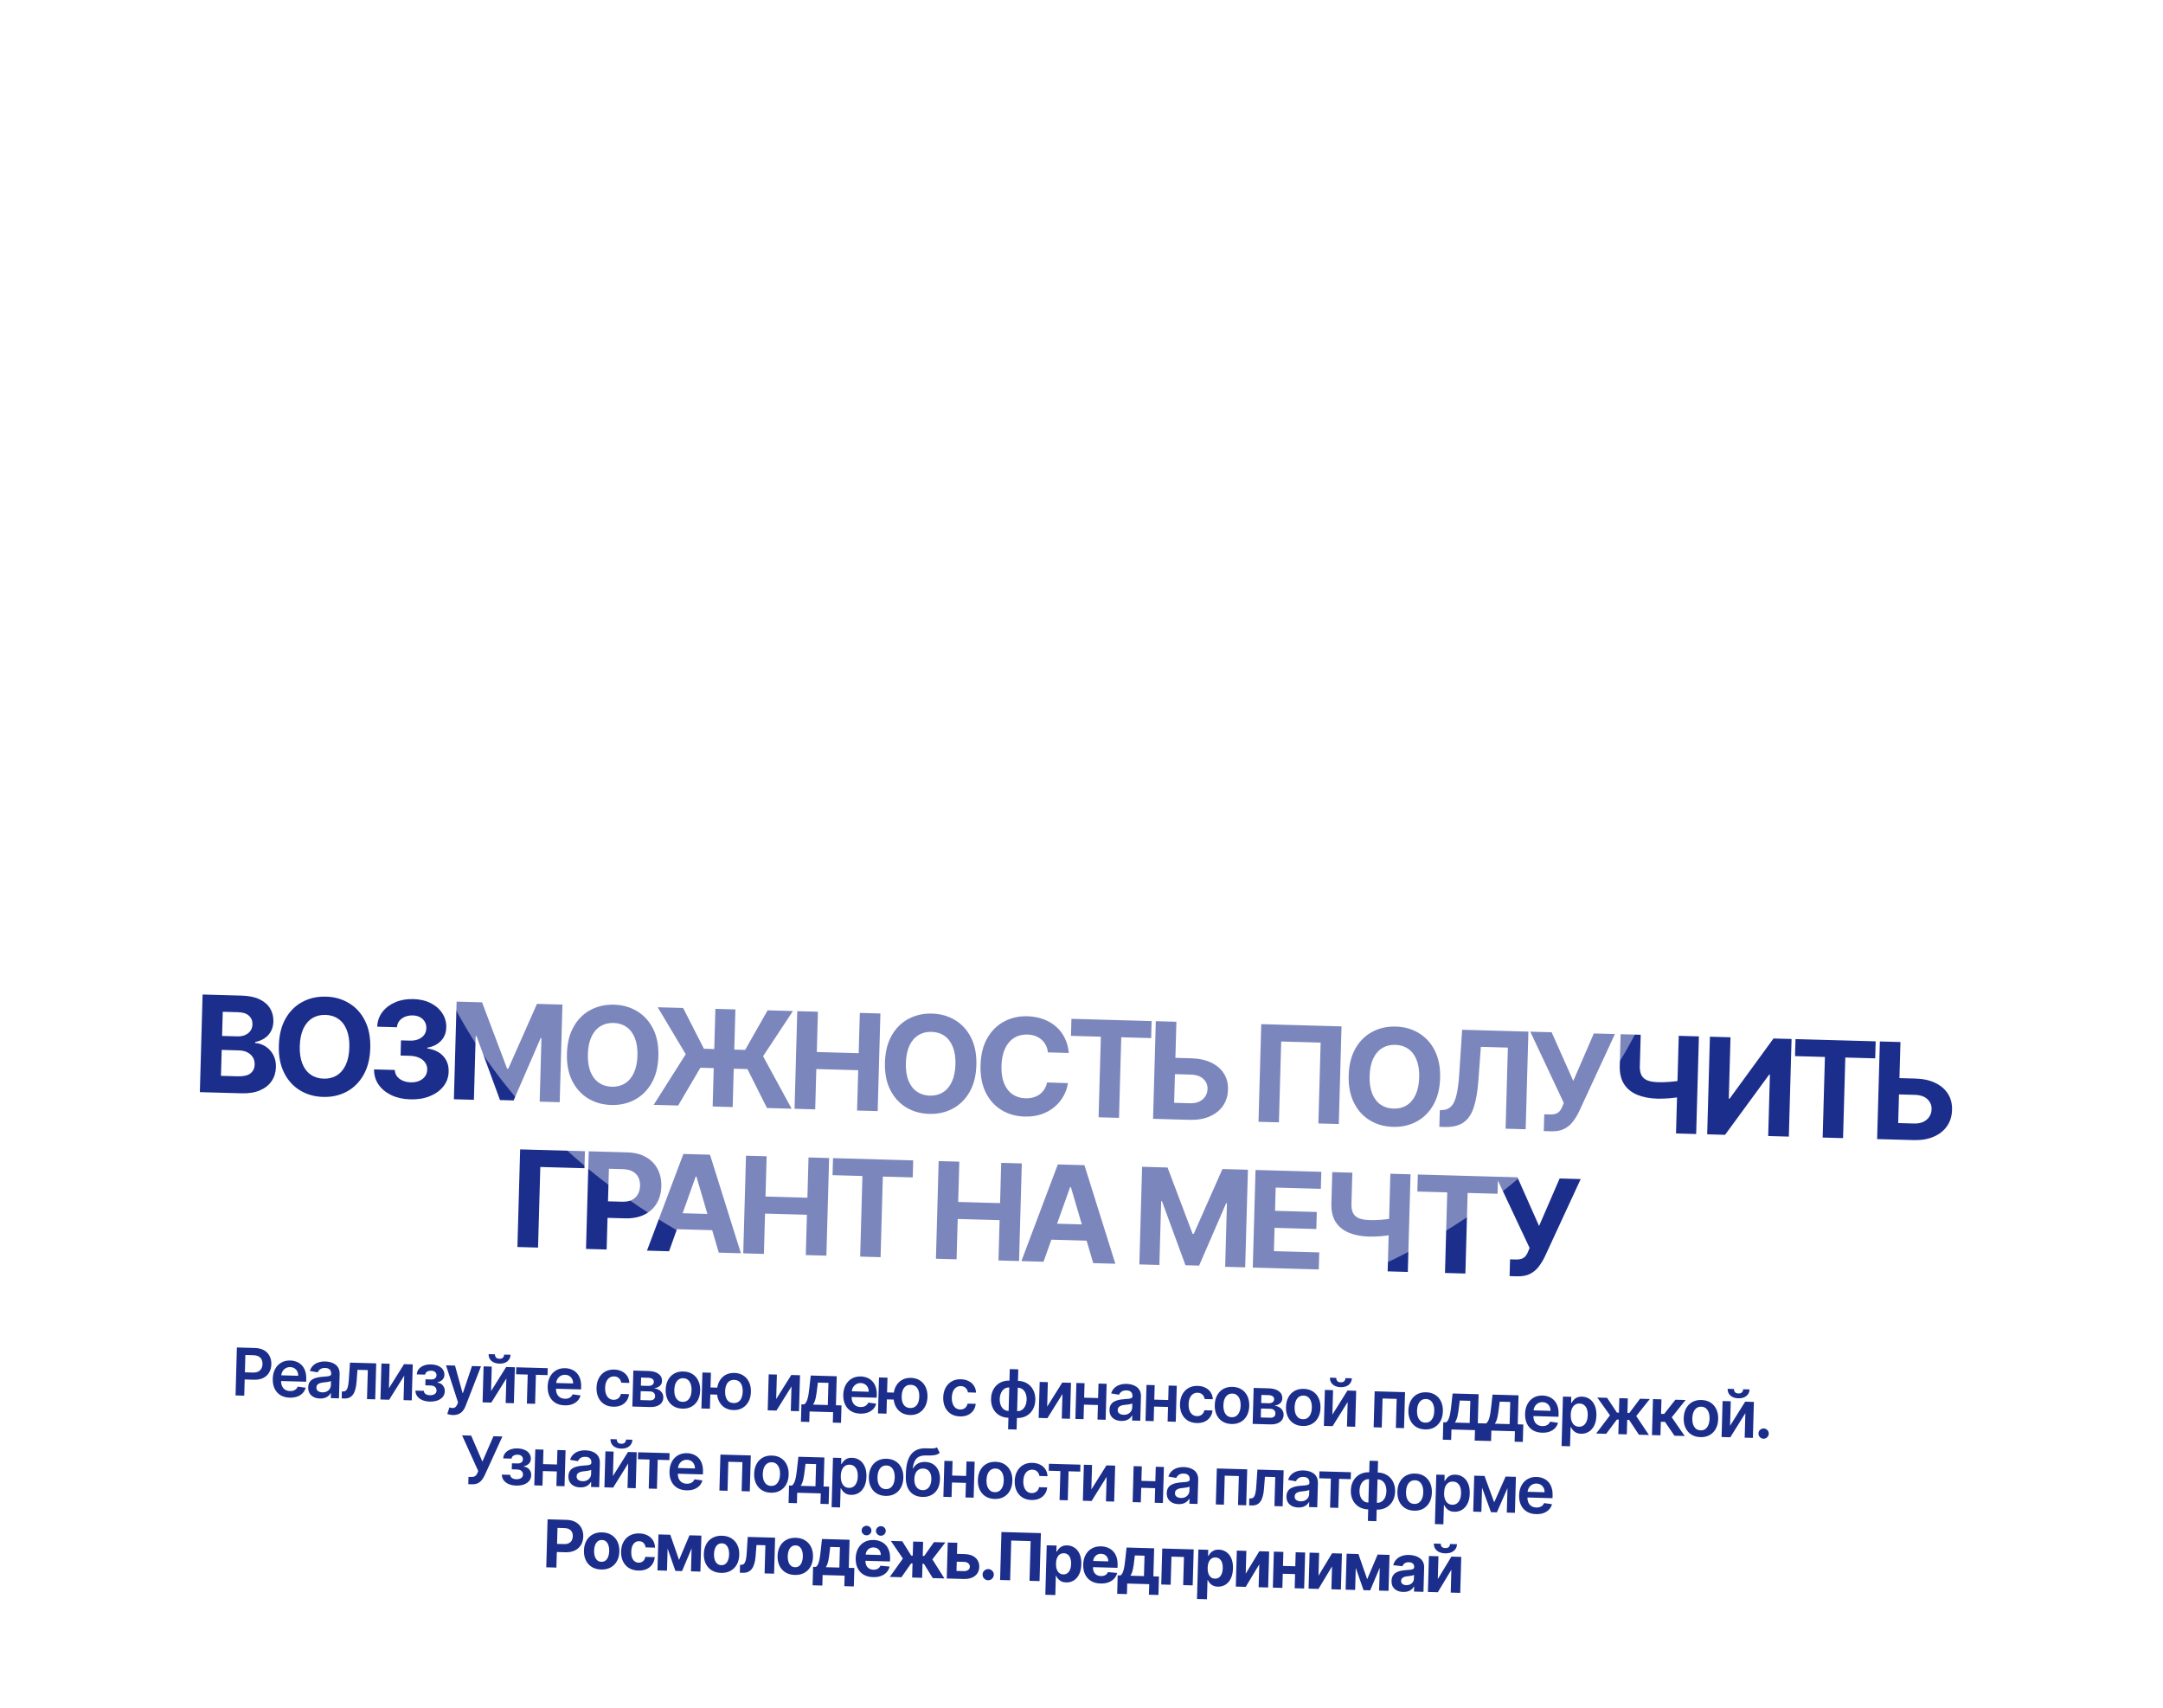
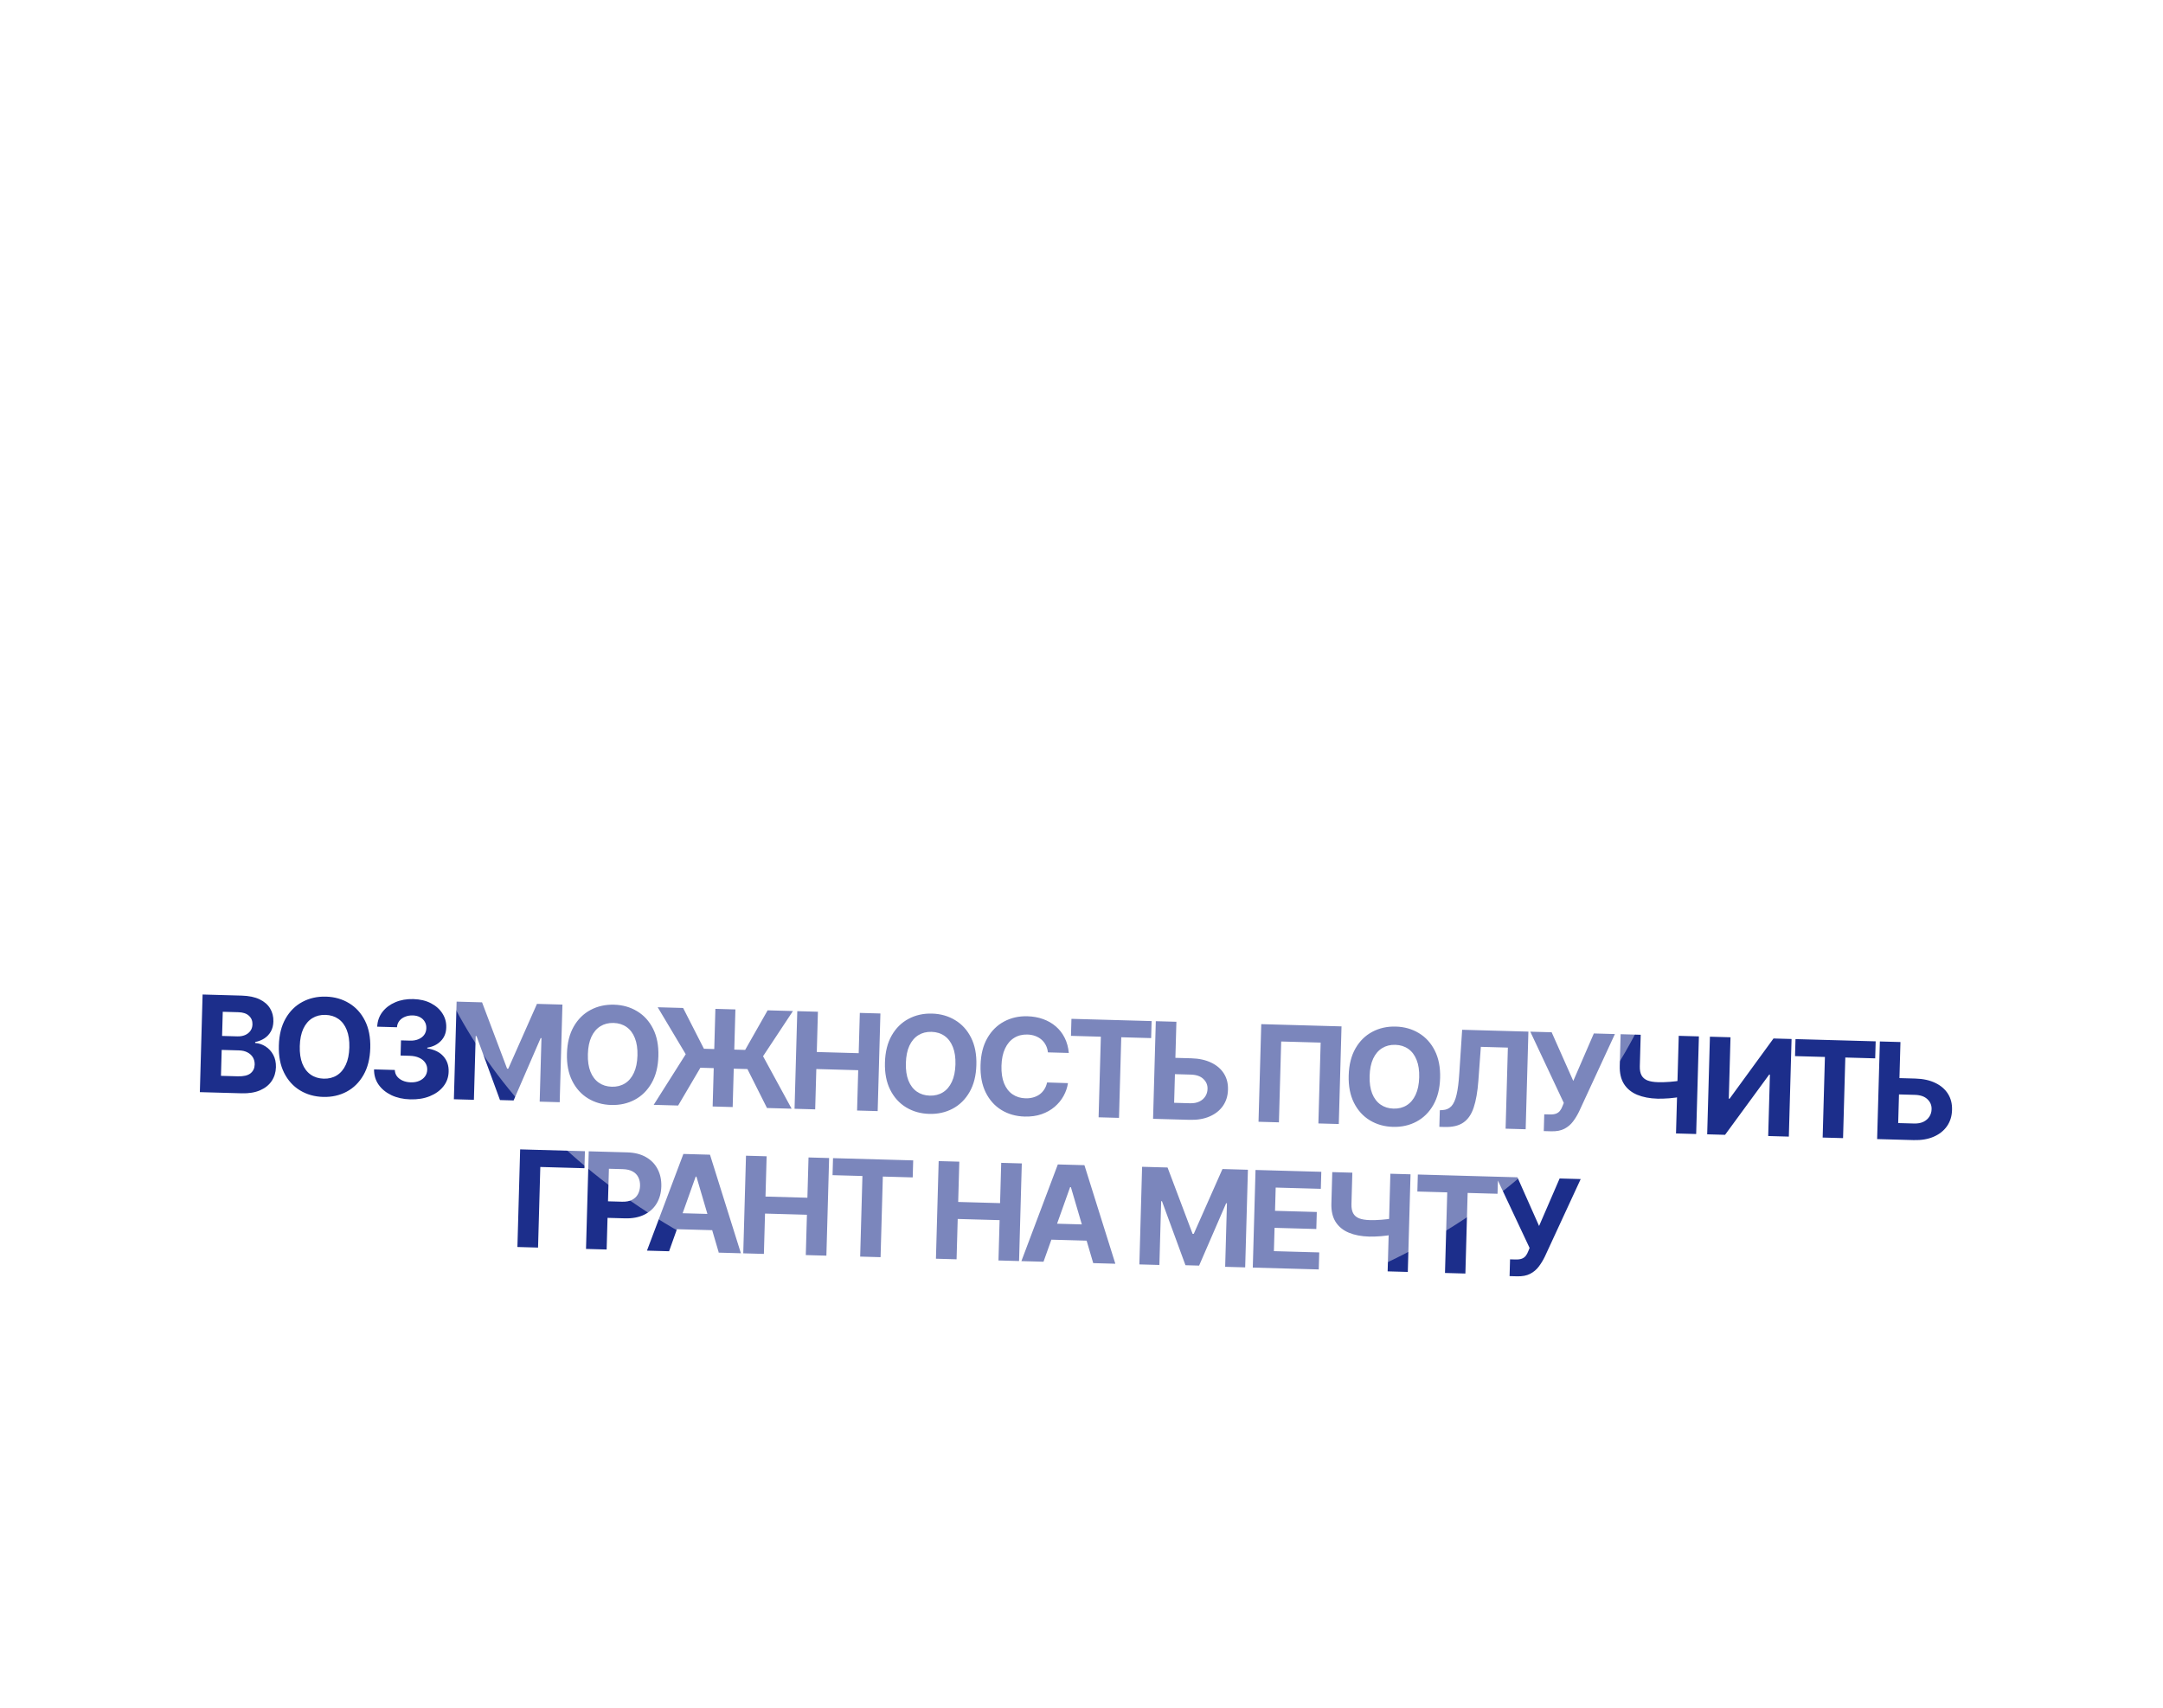
<svg xmlns="http://www.w3.org/2000/svg" width="504" height="398" viewBox="0 0 504 398" fill="none">
  <path d="M46.569 254.464L47.205 231.718L56.312 231.973C57.986 232.02 59.375 232.307 60.479 232.834C61.583 233.362 62.404 234.074 62.942 234.971C63.48 235.86 63.733 236.875 63.702 238.015C63.677 238.904 63.477 239.68 63.103 240.344C62.729 241 62.225 241.535 61.591 241.947C60.965 242.351 60.253 242.632 59.456 242.787L59.449 243.009C60.315 243.071 61.118 243.338 61.861 243.81C62.611 244.283 63.212 244.934 63.663 245.761C64.114 246.582 64.324 247.551 64.293 248.669C64.259 249.876 63.929 250.945 63.303 251.876C62.684 252.8 61.786 253.519 60.608 254.034C59.43 254.55 57.99 254.784 56.287 254.736L46.569 254.464ZM51.488 250.667L55.408 250.777C56.748 250.814 57.733 250.586 58.362 250.092C58.991 249.591 59.317 248.911 59.342 248.052C59.359 247.423 59.223 246.864 58.933 246.374C58.643 245.884 58.22 245.494 57.665 245.205C57.117 244.915 56.459 244.76 55.688 244.738L51.657 244.625L51.488 250.667ZM51.748 241.371L55.313 241.471C55.972 241.489 56.56 241.391 57.078 241.176C57.602 240.953 58.019 240.631 58.327 240.21C58.643 239.789 58.809 239.279 58.826 238.679C58.849 237.857 58.575 237.186 58.004 236.667C57.441 236.147 56.626 235.872 55.559 235.842L51.906 235.74L51.748 241.371ZM86.277 244.194C86.208 246.674 85.678 248.771 84.689 250.485C83.708 252.199 82.397 253.492 80.757 254.365C79.125 255.231 77.306 255.636 75.299 255.579C73.278 255.523 71.477 255.013 69.896 254.05C68.314 253.087 67.082 251.722 66.198 249.956C65.313 248.19 64.906 246.07 64.975 243.597C65.044 241.117 65.57 239.02 66.552 237.306C67.533 235.592 68.84 234.302 70.472 233.436C72.105 232.563 73.932 232.155 75.953 232.212C77.96 232.268 79.753 232.777 81.335 233.74C82.923 234.696 84.159 236.057 85.044 237.823C85.935 239.59 86.347 241.713 86.277 244.194ZM81.401 244.057C81.446 242.45 81.244 241.089 80.793 239.972C80.35 238.855 79.704 238 78.853 237.406C78.003 236.811 76.996 236.498 75.834 236.465C74.672 236.433 73.649 236.689 72.767 237.235C71.885 237.781 71.188 238.599 70.675 239.689C70.171 240.779 69.896 242.127 69.851 243.734C69.806 245.341 70.005 246.702 70.448 247.819C70.898 248.935 71.549 249.791 72.399 250.385C73.249 250.98 74.256 251.293 75.418 251.326C76.581 251.358 77.603 251.101 78.485 250.556C79.368 250.01 80.061 249.192 80.566 248.102C81.078 247.012 81.356 245.664 81.401 244.057ZM95.597 256.147C93.939 256.101 92.47 255.775 91.19 255.168C89.918 254.555 88.922 253.734 88.202 252.706C87.49 251.671 87.142 250.49 87.156 249.164L91.999 249.3C92.013 249.856 92.181 250.35 92.502 250.781C92.831 251.205 93.274 251.54 93.83 251.785C94.386 252.031 95.016 252.163 95.719 252.183C96.453 252.203 97.104 252.092 97.674 251.848C98.244 251.605 98.695 251.258 99.026 250.808C99.357 250.358 99.531 249.833 99.548 249.233C99.565 248.626 99.41 248.085 99.082 247.609C98.762 247.125 98.291 246.742 97.669 246.458C97.055 246.174 96.318 246.02 95.459 245.996L93.338 245.936L93.437 242.404L95.558 242.464C96.284 242.484 96.928 242.376 97.49 242.14C98.06 241.904 98.506 241.568 98.83 241.133C99.153 240.69 99.324 240.168 99.34 239.568C99.356 238.998 99.233 238.495 98.971 238.058C98.717 237.613 98.349 237.262 97.867 237.004C97.393 236.746 96.833 236.608 96.189 236.59C95.538 236.572 94.938 236.674 94.391 236.896C93.844 237.11 93.402 237.428 93.064 237.848C92.726 238.268 92.538 238.767 92.5 239.344L87.891 239.215C87.95 237.905 88.356 236.76 89.109 235.781C89.863 234.802 90.862 234.048 92.107 233.52C93.359 232.984 94.763 232.738 96.318 232.782C97.888 232.825 99.253 233.149 100.415 233.752C101.576 234.355 102.469 235.151 103.093 236.139C103.725 237.12 104.021 238.21 103.98 239.409C103.952 240.683 103.526 241.734 102.702 242.564C101.886 243.393 100.838 243.905 99.558 244.098L99.553 244.276C101.221 244.538 102.478 245.155 103.325 246.127C104.18 247.092 104.584 248.281 104.537 249.695C104.508 250.991 104.102 252.132 103.318 253.118C102.542 254.104 101.487 254.867 100.153 255.408C98.819 255.949 97.3 256.195 95.597 256.147ZM106.395 233.375L112.326 233.541L118.163 248.998L118.429 249.006L125.121 233.899L131.052 234.065L130.415 256.811L125.75 256.68L126.165 241.875L125.976 241.87L119.678 256.399L116.502 256.31L111.028 241.396L110.839 241.391L110.424 256.251L105.759 256.121L106.395 233.375ZM153.408 246.072C153.339 248.553 152.81 250.65 151.821 252.363C150.839 254.077 149.528 255.371 147.889 256.244C146.256 257.109 144.437 257.514 142.43 257.458C140.409 257.402 138.608 256.892 137.027 255.929C135.446 254.966 134.213 253.601 133.329 251.835C132.445 250.069 132.037 247.949 132.106 245.476C132.176 242.996 132.701 240.899 133.683 239.185C134.665 237.471 135.971 236.181 137.604 235.315C139.236 234.442 141.063 234.034 143.084 234.09C145.091 234.146 146.885 234.656 148.466 235.619C150.054 236.575 151.291 237.936 152.175 239.702C153.067 241.468 153.478 243.592 153.408 246.072ZM148.533 245.936C148.578 244.329 148.375 242.967 147.925 241.851C147.482 240.734 146.835 239.879 145.985 239.284C145.134 238.69 144.128 238.377 142.965 238.344C141.803 238.311 140.78 238.568 139.898 239.114C139.016 239.66 138.319 240.478 137.807 241.568C137.302 242.657 137.027 244.006 136.982 245.613C136.937 247.219 137.136 248.581 137.579 249.697C138.029 250.814 138.68 251.67 139.53 252.264C140.381 252.858 141.387 253.172 142.549 253.204C143.712 253.237 144.734 252.98 145.616 252.434C146.499 251.888 147.192 251.071 147.697 249.981C148.209 248.891 148.488 247.543 148.533 245.936ZM171.357 235.193L170.72 257.939L166.055 257.808L166.692 235.062L171.357 235.193ZM152.317 257.424L159.783 245.628L153.253 234.686L159.173 234.852L164.02 244.357L173.627 244.626L178.865 235.403L184.762 235.568L177.798 246.099L184.459 258.323L178.717 258.162L174.158 249.087L163.196 248.78L158.014 257.583L152.317 257.424ZM185.138 258.342L185.774 235.596L190.583 235.731L190.321 245.116L200.083 245.389L200.346 236.004L205.144 236.138L204.507 258.884L199.709 258.75L199.972 249.354L190.21 249.081L189.947 258.477L185.138 258.342ZM227.503 248.146C227.434 250.626 226.905 252.723 225.916 254.437C224.934 256.151 223.623 257.444 221.983 258.317C220.351 259.183 218.532 259.588 216.525 259.532C214.504 259.475 212.703 258.965 211.122 258.002C209.541 257.039 208.308 255.675 207.424 253.908C206.54 252.142 206.132 250.023 206.201 247.55C206.271 245.069 206.796 242.972 207.778 241.258C208.759 239.544 210.066 238.255 211.699 237.389C213.331 236.516 215.158 236.107 217.179 236.164C219.186 236.22 220.98 236.73 222.561 237.693C224.149 238.649 225.386 240.01 226.27 241.776C227.162 243.542 227.573 245.665 227.503 248.146ZM222.628 248.009C222.673 246.403 222.47 245.041 222.019 243.924C221.576 242.808 220.93 241.952 220.079 241.358C219.229 240.764 218.223 240.45 217.06 240.418C215.898 240.385 214.875 240.642 213.993 241.188C213.111 241.734 212.414 242.551 211.902 243.641C211.397 244.731 211.122 246.079 211.077 247.686C211.032 249.293 211.231 250.654 211.674 251.771C212.124 252.888 212.775 253.743 213.625 254.338C214.475 254.932 215.482 255.245 216.644 255.278C217.807 255.31 218.829 255.054 219.711 254.508C220.594 253.962 221.287 253.144 221.792 252.054C222.304 250.964 222.583 249.616 222.628 248.009ZM249.041 245.336L244.176 245.2C244.105 244.568 243.939 244.004 243.679 243.508C243.419 243.004 243.079 242.572 242.659 242.212C242.24 241.852 241.751 241.572 241.194 241.371C240.643 241.17 240.043 241.061 239.391 241.043C238.214 241.01 237.18 241.273 236.29 241.834C235.4 242.387 234.699 243.212 234.187 244.309C233.675 245.399 233.396 246.732 233.352 248.31C233.307 249.931 233.509 251.3 233.96 252.417C234.418 253.534 235.075 254.386 235.933 254.973C236.791 255.56 237.794 255.87 238.942 255.902C239.586 255.92 240.184 255.852 240.737 255.697C241.297 255.542 241.797 255.308 242.235 254.994C242.674 254.673 243.041 254.279 243.335 253.813C243.637 253.347 243.852 252.812 243.98 252.208L248.844 252.367C248.689 253.407 248.346 254.405 247.816 255.361C247.293 256.31 246.598 257.154 245.733 257.893C244.875 258.624 243.859 259.196 242.684 259.608C241.517 260.012 240.204 260.194 238.745 260.154C236.716 260.097 234.915 259.587 233.341 258.624C231.775 257.661 230.554 256.297 229.677 254.531C228.807 252.765 228.407 250.646 228.477 248.173C228.546 245.693 229.071 243.596 230.053 241.882C231.035 240.168 232.338 238.878 233.963 238.012C235.588 237.138 237.4 236.73 239.399 236.786C240.717 236.823 241.933 237.042 243.049 237.444C244.171 237.846 245.159 238.414 246.013 239.149C246.867 239.877 247.554 240.76 248.073 241.797C248.6 242.834 248.922 244.014 249.041 245.336ZM249.546 241.349L249.657 237.384L268.338 237.907L268.227 241.872L261.263 241.677L260.737 260.458L255.984 260.325L256.51 241.544L249.546 241.349ZM272.155 246.428L277.575 246.579C279.381 246.63 280.928 246.966 282.215 247.587C283.509 248.202 284.497 249.048 285.178 250.127C285.859 251.205 286.176 252.463 286.129 253.899C286.096 255.328 285.709 256.581 284.968 257.657C284.226 258.725 283.192 259.549 281.864 260.126C280.544 260.705 278.98 260.968 277.174 260.918L268.677 260.68L269.314 237.934L274.112 238.068L273.583 256.949L277.282 257.053C278.148 257.077 278.882 256.942 279.483 256.647C280.084 256.346 280.544 255.94 280.862 255.43C281.187 254.913 281.355 254.343 281.365 253.721C281.398 252.818 281.079 252.046 280.408 251.405C279.744 250.756 278.764 250.414 277.469 250.378L272.049 250.226L272.155 246.428ZM312.587 239.145L311.951 261.891L307.197 261.758L307.724 242.922L298.528 242.664L298.001 261.501L293.247 261.368L293.884 238.622L312.587 239.145ZM335.56 251.17C335.491 253.65 334.962 255.747 333.973 257.461C332.991 259.175 331.68 260.468 330.04 261.341C328.408 262.207 326.589 262.612 324.582 262.556C322.561 262.499 320.76 261.989 319.179 261.026C317.598 260.063 316.365 258.699 315.481 256.932C314.597 255.166 314.189 253.047 314.258 250.574C314.328 248.093 314.853 245.996 315.835 244.282C316.816 242.568 318.123 241.279 319.756 240.413C321.388 239.54 323.215 239.131 325.236 239.188C327.243 239.244 329.037 239.754 330.618 240.717C332.206 241.673 333.443 243.034 334.327 244.8C335.219 246.566 335.63 248.689 335.56 251.17ZM330.685 251.033C330.73 249.427 330.527 248.065 330.076 246.948C329.633 245.832 328.987 244.976 328.136 244.382C327.286 243.788 326.28 243.474 325.117 243.442C323.955 243.409 322.932 243.666 322.05 244.212C321.168 244.758 320.471 245.575 319.959 246.665C319.454 247.755 319.179 249.103 319.134 250.71C319.089 252.317 319.288 253.679 319.731 254.795C320.181 255.912 320.832 256.767 321.682 257.362C322.532 257.956 323.539 258.269 324.701 258.302C325.864 258.335 326.886 258.078 327.768 257.532C328.651 256.986 329.344 256.168 329.849 255.078C330.361 253.988 330.64 252.64 330.685 251.033ZM335.382 262.547L335.49 258.682L336.136 258.644C336.967 258.601 337.646 258.305 338.173 257.756C338.7 257.201 339.106 256.304 339.393 255.067C339.687 253.823 339.901 252.147 340.034 250.039L340.695 239.932L356.132 240.364L355.496 263.11L350.82 262.979L351.349 244.087L345.052 243.911L344.474 251.82C344.285 254.363 343.923 256.435 343.389 258.036C342.863 259.636 342.059 260.807 340.979 261.547C339.906 262.288 338.455 262.633 336.626 262.582L335.382 262.547ZM359.717 263.539L359.827 259.63L361.06 259.664C361.674 259.681 362.172 259.621 362.554 259.484C362.936 259.339 363.242 259.121 363.473 258.831C363.711 258.534 363.914 258.162 364.082 257.715L364.38 256.978L356.575 240.376L361.551 240.515L366.591 251.86L371.38 240.791L376.289 240.928L367.936 258.99C367.535 259.823 367.065 260.595 366.527 261.306C365.996 262.018 365.324 262.584 364.512 263.006C363.7 263.428 362.672 263.622 361.428 263.587L359.717 263.539ZM377.623 240.965L382.299 241.096L382.094 248.426C382.07 249.3 382.202 250.008 382.49 250.549C382.779 251.083 383.239 251.478 383.869 251.733C384.507 251.98 385.329 252.118 386.336 252.146C386.691 252.156 387.11 252.157 387.592 252.148C388.074 252.132 388.571 252.105 389.084 252.068C389.603 252.03 390.094 251.981 390.555 251.92C391.016 251.859 391.4 251.784 391.706 251.696L391.6 255.495C391.286 255.59 390.894 255.671 390.426 255.74C389.965 255.801 389.478 255.854 388.965 255.899C388.453 255.936 387.956 255.963 387.474 255.979C386.991 255.996 386.576 255.999 386.228 255.989C384.4 255.938 382.815 255.634 381.474 255.078C380.134 254.514 379.109 253.674 378.399 252.558C377.697 251.441 377.37 250.021 377.418 248.295L377.623 240.965ZM391.162 241.344L395.86 241.476L395.224 264.221L390.526 264.09L391.162 241.344ZM398.427 241.547L403.225 241.682L402.825 255.987L403.013 255.992L413.243 241.962L417.452 242.08L416.816 264.826L412.007 264.691L412.407 250.375L412.241 250.37L401.955 264.41L397.791 264.293L398.427 241.547ZM418.259 246.071L418.37 242.106L437.051 242.628L436.94 246.593L429.976 246.398L429.451 265.179L424.697 265.046L425.223 246.265L418.259 246.071ZM440.868 251.149L446.288 251.301C448.095 251.352 449.641 251.688 450.928 252.309C452.223 252.923 453.21 253.77 453.891 254.848C454.573 255.927 454.889 257.184 454.842 258.621C454.809 260.05 454.422 261.302 453.681 262.378C452.939 263.447 451.905 264.27 450.577 264.848C449.257 265.426 447.693 265.69 445.887 265.639L437.39 265.402L438.027 242.656L442.825 242.79L442.297 261.671L445.995 261.774C446.861 261.799 447.595 261.663 448.196 261.369C448.797 261.067 449.257 260.661 449.575 260.152C449.901 259.635 450.068 259.065 450.078 258.443C450.111 257.54 449.792 256.768 449.121 256.126C448.457 255.478 447.477 255.136 446.182 255.099L440.762 254.948L440.868 251.149ZM136.293 268.225L136.182 272.19L125.897 271.902L125.372 290.683L120.563 290.548L121.199 267.802L136.293 268.225ZM136.546 290.996L137.183 268.25L146.157 268.501C147.882 268.549 149.342 268.92 150.538 269.613C151.734 270.298 152.635 271.231 153.239 272.411C153.851 273.585 154.135 274.926 154.093 276.437C154.051 277.947 153.688 279.271 153.004 280.408C152.32 281.545 151.351 282.418 150.096 283.027C148.849 283.637 147.352 283.918 145.604 283.869L139.885 283.709L139.992 279.855L144.935 279.993C145.86 280.019 146.627 279.881 147.236 279.579C147.852 279.271 148.317 278.835 148.629 278.273C148.948 277.704 149.119 277.046 149.14 276.298C149.161 275.543 149.027 274.88 148.74 274.308C148.459 273.73 148.02 273.277 147.422 272.949C146.823 272.614 146.058 272.433 145.125 272.407L141.882 272.316L141.355 291.13L136.546 290.996ZM155.901 291.537L150.747 291.393L159.236 268.867L165.433 269.04L172.638 292.006L167.485 291.861L162.278 274.154L162.1 274.149L155.901 291.537ZM155.829 282.588L168.001 282.928L167.896 286.682L155.724 286.341L155.829 282.588ZM173.186 292.021L173.823 269.275L178.632 269.41L178.369 278.795L188.132 279.068L188.394 269.683L193.192 269.817L192.556 292.563L187.758 292.429L188.021 283.033L178.258 282.759L177.995 292.155L173.186 292.021ZM193.991 273.808L194.102 269.843L212.783 270.365L212.672 274.33L205.708 274.135L205.182 292.916L200.429 292.783L200.954 274.002L193.991 273.808ZM218.083 293.277L218.719 270.532L223.528 270.666L223.266 280.051L233.028 280.324L233.291 270.939L238.089 271.074L237.452 293.819L232.654 293.685L232.917 284.289L223.155 284.016L222.892 293.412L218.083 293.277ZM243.148 293.979L237.995 293.835L246.484 271.309L252.681 271.482L259.886 294.447L254.732 294.303L249.526 276.596L249.348 276.591L243.148 293.979ZM243.076 285.029L255.249 285.37L255.144 289.124L242.971 288.783L243.076 285.029ZM266.12 271.858L272.051 272.024L277.887 287.482L278.154 287.489L284.845 272.382L290.776 272.548L290.139 295.294L285.475 295.163L285.889 280.359L285.7 280.353L279.403 294.882L276.226 294.793L270.753 279.879L270.564 279.874L270.148 294.734L265.483 294.604L266.12 271.858ZM291.912 295.344L292.549 272.598L307.876 273.027L307.765 276.992L297.247 276.697L297.095 282.117L306.825 282.389L306.714 286.354L296.984 286.082L296.832 291.513L307.395 291.809L307.284 295.774L291.912 295.344ZM310.432 273.098L315.107 273.229L314.902 280.559C314.878 281.433 315.01 282.141 315.299 282.682C315.587 283.216 316.047 283.611 316.677 283.866C317.315 284.113 318.137 284.251 319.144 284.279C319.5 284.289 319.918 284.29 320.4 284.281C320.882 284.265 321.379 284.238 321.892 284.2C322.412 284.163 322.902 284.114 323.363 284.053C323.824 283.992 324.208 283.917 324.514 283.829L324.408 287.628C324.094 287.723 323.703 287.804 323.234 287.873C322.773 287.934 322.286 287.987 321.773 288.032C321.261 288.069 320.764 288.096 320.282 288.112C319.8 288.129 319.385 288.132 319.037 288.122C317.208 288.071 315.623 287.767 314.283 287.211C312.942 286.647 311.917 285.807 311.208 284.691C310.505 283.574 310.178 282.154 310.227 280.428L310.432 273.098ZM323.97 273.477L328.668 273.609L328.032 296.354L323.334 296.223L323.97 273.477ZM330.258 277.621L330.369 273.656L349.05 274.179L348.939 278.144L341.975 277.949L341.45 296.73L336.696 296.597L337.222 277.816L330.258 277.621ZM351.746 297.329L351.856 293.42L353.089 293.454C353.703 293.472 354.201 293.411 354.583 293.274C354.965 293.129 355.271 292.911 355.502 292.622C355.74 292.324 355.943 291.952 356.111 291.505L356.409 290.768L348.604 274.166L353.58 274.306L358.62 285.651L363.409 274.581L368.318 274.718L359.965 292.78C359.564 293.613 359.094 294.386 358.556 295.097C358.024 295.808 357.353 296.375 356.541 296.797C355.729 297.218 354.701 297.412 353.457 297.377L351.746 297.329Z" fill="#1C2E8B" />
-   <path d="M54.884 325.132L55.197 313.954L59.389 314.071C60.248 314.095 60.964 314.276 61.537 314.612C62.114 314.949 62.544 315.401 62.826 315.97C63.113 316.535 63.246 317.173 63.226 317.882C63.206 318.599 63.037 319.232 62.72 319.78C62.402 320.328 61.944 320.754 61.346 321.058C60.747 321.358 60.017 321.496 59.154 321.472L56.376 321.394L56.423 319.729L58.928 319.8C59.43 319.814 59.844 319.738 60.169 319.572C60.494 319.406 60.737 319.173 60.899 318.871C61.064 318.57 61.152 318.221 61.163 317.825C61.174 317.428 61.106 317.076 60.958 316.77C60.813 316.464 60.581 316.222 60.262 316.046C59.947 315.866 59.536 315.769 59.03 315.755L57.175 315.703L56.909 325.189L54.884 325.132ZM67.507 325.65C66.666 325.626 65.945 325.431 65.344 325.065C64.746 324.695 64.292 324.183 63.983 323.53C63.673 322.873 63.531 322.106 63.556 321.229C63.58 320.367 63.765 319.614 64.11 318.972C64.46 318.327 64.936 317.83 65.54 317.483C66.143 317.132 66.845 316.968 67.645 316.99C68.162 317.004 68.647 317.102 69.101 317.282C69.559 317.459 69.959 317.725 70.302 318.08C70.649 318.436 70.917 318.884 71.106 319.425C71.295 319.962 71.379 320.598 71.359 321.333L71.342 321.939L64.47 321.746L64.507 320.415L69.485 320.554C69.492 320.175 69.419 319.836 69.267 319.537C69.116 319.234 68.898 318.993 68.616 318.814C68.337 318.635 68.008 318.541 67.63 318.53C67.226 318.519 66.868 318.607 66.557 318.795C66.246 318.979 66.001 319.227 65.821 319.539C65.644 319.847 65.549 320.189 65.535 320.563L65.503 321.726C65.489 322.214 65.567 322.635 65.735 322.989C65.904 323.34 66.145 323.612 66.46 323.807C66.776 323.998 67.148 324.099 67.577 324.111C67.865 324.119 68.126 324.086 68.361 324.013C68.596 323.936 68.802 323.819 68.977 323.664C69.153 323.509 69.287 323.314 69.381 323.08L71.22 323.339C71.09 323.823 70.856 324.243 70.519 324.598C70.185 324.949 69.762 325.217 69.251 325.403C68.74 325.586 68.158 325.668 67.507 325.65ZM74.55 325.852C74.019 325.837 73.543 325.729 73.123 325.528C72.706 325.324 72.379 325.03 72.142 324.649C71.909 324.267 71.8 323.801 71.815 323.252C71.829 322.779 71.927 322.39 72.11 322.086C72.293 321.781 72.539 321.541 72.846 321.363C73.153 321.186 73.497 321.056 73.878 320.972C74.263 320.884 74.66 320.824 75.069 320.792C75.561 320.755 75.961 320.721 76.268 320.689C76.575 320.654 76.799 320.595 76.939 320.511C77.084 320.424 77.159 320.286 77.164 320.097L77.165 320.064C77.176 319.653 77.063 319.331 76.826 319.099C76.588 318.866 76.24 318.744 75.782 318.731C75.298 318.717 74.911 318.812 74.621 319.015C74.335 319.218 74.139 319.462 74.033 319.747L72.195 319.433C72.355 318.928 72.607 318.509 72.951 318.176C73.296 317.84 73.713 317.593 74.201 317.436C74.69 317.275 75.228 317.202 75.813 317.219C76.217 317.23 76.618 317.288 77.016 317.394C77.413 317.5 77.775 317.667 78.1 317.894C78.425 318.118 78.682 318.419 78.872 318.795C79.065 319.172 79.154 319.639 79.139 320.196L78.982 325.807L77.082 325.754L77.114 324.602L77.049 324.6C76.922 324.83 76.747 325.043 76.523 325.241C76.303 325.435 76.027 325.589 75.696 325.704C75.369 325.815 74.987 325.864 74.55 325.852ZM75.104 324.415C75.501 324.426 75.847 324.357 76.142 324.209C76.438 324.057 76.667 323.852 76.831 323.594C76.999 323.337 77.087 323.054 77.095 322.744L77.123 321.756C77.06 321.806 76.953 321.85 76.802 321.889C76.656 321.929 76.491 321.963 76.308 321.99C76.125 322.018 75.944 322.042 75.765 322.062C75.586 322.083 75.431 322.1 75.299 322.115C75.004 322.147 74.738 322.205 74.502 322.289C74.267 322.374 74.08 322.496 73.941 322.656C73.801 322.812 73.728 323.018 73.721 323.273C73.711 323.636 73.836 323.915 74.097 324.108C74.357 324.301 74.693 324.403 75.104 324.415ZM79.621 325.825L79.656 324.198L79.945 324.206C80.163 324.212 80.349 324.168 80.501 324.074C80.653 323.98 80.781 323.82 80.885 323.593C80.99 323.363 81.075 323.052 81.141 322.661C81.207 322.269 81.258 321.781 81.297 321.196L81.548 317.488L87.661 317.659L87.427 326.043L85.516 325.99L85.705 319.227L83.298 319.16L83.092 321.858C83.039 322.556 82.944 323.159 82.806 323.669C82.672 324.175 82.489 324.59 82.258 324.915C82.03 325.24 81.749 325.48 81.413 325.635C81.077 325.785 80.684 325.854 80.233 325.842L79.621 325.825ZM90.627 323.456L94.144 317.841L96.174 317.898L95.94 326.281L94.029 326.228L94.189 320.513L90.683 326.134L88.647 326.077L88.882 317.694L90.787 317.747L90.627 323.456ZM96.801 324.006L98.76 324.061C98.77 324.374 98.903 324.62 99.16 324.798C99.417 324.977 99.755 325.072 100.174 325.083C100.599 325.095 100.96 325.013 101.257 324.835C101.557 324.654 101.712 324.373 101.723 323.991C101.729 323.765 101.678 323.565 101.57 323.391C101.462 323.213 101.308 323.074 101.107 322.974C100.906 322.873 100.667 322.819 100.39 322.812L99.107 322.776L99.147 321.373L100.429 321.409C100.841 321.42 101.154 321.335 101.371 321.151C101.591 320.968 101.705 320.733 101.713 320.445C101.721 320.136 101.616 319.882 101.395 319.682C101.179 319.483 100.874 319.378 100.481 319.367C100.088 319.356 99.758 319.436 99.491 319.607C99.228 319.778 99.087 320.004 99.068 320.284L97.119 320.229C97.14 319.742 97.298 319.322 97.592 318.97C97.889 318.617 98.283 318.348 98.772 318.162C99.266 317.975 99.818 317.89 100.429 317.907C101.084 317.926 101.647 318.04 102.118 318.25C102.589 318.46 102.949 318.745 103.198 319.105C103.446 319.461 103.564 319.876 103.551 320.349C103.538 320.804 103.386 321.177 103.093 321.467C102.801 321.754 102.413 321.954 101.93 322.068L101.927 322.155C102.258 322.183 102.553 322.286 102.814 322.464C103.075 322.639 103.28 322.873 103.428 323.164C103.577 323.456 103.646 323.791 103.635 324.17C103.621 324.683 103.461 325.123 103.156 325.489C102.851 325.852 102.437 326.126 101.915 326.312C101.396 326.498 100.805 326.581 100.143 326.563C99.499 326.545 98.925 326.432 98.421 326.225C97.921 326.015 97.526 325.721 97.238 325.345C96.95 324.97 96.804 324.523 96.801 324.006ZM105.497 329.695C105.228 329.688 104.979 329.659 104.751 329.609C104.527 329.563 104.348 329.51 104.215 329.452L104.716 327.925C105.002 328.017 105.257 328.064 105.483 328.067C105.708 328.07 105.909 328.004 106.084 327.871C106.262 327.741 106.416 327.52 106.545 327.206L106.727 326.758L103.926 318.115L106.022 318.173L107.777 324.559L107.864 324.561L109.979 318.284L112.08 318.343L108.461 327.648C108.292 328.087 108.074 328.462 107.806 328.771C107.539 329.084 107.216 329.319 106.836 329.476C106.46 329.637 106.014 329.71 105.497 329.695ZM114.424 324.122L117.941 318.507L119.971 318.564L119.737 326.947L117.826 326.894L117.986 321.179L114.48 326.8L112.444 326.743L112.679 318.36L114.584 318.413L114.424 324.122ZM117.481 315.61L118.96 315.651C118.942 316.288 118.697 316.798 118.224 317.182C117.754 317.562 117.127 317.741 116.341 317.719C115.562 317.697 114.947 317.483 114.496 317.078C114.048 316.668 113.835 316.145 113.857 315.508L115.325 315.549C115.318 315.811 115.391 316.048 115.546 316.26C115.704 316.469 115.979 316.578 116.372 316.589C116.758 316.6 117.035 316.506 117.205 316.307C117.378 316.108 117.47 315.875 117.481 315.61ZM120.248 320.194L120.293 318.573L127.629 318.778L127.584 320.399L124.871 320.323L124.682 327.086L122.771 327.032L122.96 320.27L120.248 320.194ZM131.561 327.442C130.72 327.419 129.999 327.224 129.398 326.857C128.8 326.487 128.346 325.976 128.037 325.322C127.727 324.666 127.585 323.899 127.61 323.022C127.634 322.159 127.819 321.407 128.164 320.765C128.514 320.119 128.99 319.623 129.593 319.275C130.197 318.924 130.899 318.76 131.699 318.783C132.216 318.797 132.701 318.894 133.155 319.075C133.613 319.251 134.013 319.517 134.356 319.873C134.703 320.229 134.971 320.677 135.16 321.217C135.349 321.754 135.433 322.39 135.413 323.125L135.396 323.731L128.524 323.539L128.561 322.207L133.539 322.346C133.546 321.968 133.473 321.629 133.321 321.33C133.17 321.027 132.953 320.786 132.67 320.607C132.391 320.428 132.062 320.333 131.684 320.323C131.28 320.311 130.922 320.4 130.611 320.587C130.3 320.772 130.054 321.02 129.875 321.332C129.698 321.64 129.603 321.981 129.589 322.356L129.557 323.519C129.543 324.006 129.62 324.427 129.789 324.782C129.958 325.132 130.199 325.405 130.514 325.599C130.83 325.79 131.202 325.892 131.631 325.904C131.919 325.912 132.18 325.879 132.415 325.805C132.65 325.728 132.856 325.612 133.031 325.457C133.207 325.301 133.341 325.107 133.435 324.873L135.274 325.132C135.144 325.616 134.91 326.036 134.573 326.39C134.239 326.741 133.816 327.01 133.305 327.196C132.794 327.378 132.212 327.46 131.561 327.442ZM142.893 327.759C142.056 327.736 141.342 327.532 140.752 327.148C140.166 326.763 139.72 326.243 139.414 325.586C139.112 324.926 138.973 324.172 138.997 323.324C139.02 322.473 139.205 321.726 139.551 321.084C139.897 320.438 140.373 319.941 140.98 319.594C141.591 319.243 142.306 319.079 143.124 319.102C143.805 319.121 144.403 319.264 144.92 319.529C145.441 319.792 145.852 320.155 146.152 320.618C146.452 321.078 146.616 321.611 146.642 322.216L144.754 322.163C144.689 321.757 144.516 321.415 144.236 321.138C143.96 320.857 143.584 320.71 143.107 320.697C142.703 320.686 142.345 320.785 142.033 320.995C141.722 321.201 141.475 321.503 141.292 321.902C141.114 322.302 141.017 322.783 141.001 323.347C140.985 323.919 141.055 324.412 141.211 324.828C141.367 325.24 141.592 325.562 141.888 325.792C142.188 326.019 142.543 326.138 142.954 326.15C143.245 326.158 143.507 326.11 143.739 326.008C143.975 325.901 144.175 325.745 144.337 325.538C144.499 325.332 144.614 325.078 144.681 324.778L146.569 324.831C146.505 325.422 146.316 325.943 146.001 326.393C145.686 326.84 145.265 327.185 144.738 327.429C144.21 327.669 143.595 327.779 142.893 327.759ZM147.343 327.72L147.578 319.336L151.098 319.435C152.092 319.462 152.87 319.683 153.434 320.095C154.001 320.508 154.275 321.069 154.255 321.779C154.242 322.248 154.068 322.628 153.732 322.917C153.4 323.203 152.952 323.389 152.389 323.475C152.828 323.524 153.211 323.645 153.537 323.84C153.866 324.035 154.121 324.286 154.302 324.594C154.483 324.901 154.568 325.251 154.557 325.644C154.544 326.106 154.411 326.505 154.157 326.84C153.908 327.172 153.549 327.426 153.082 327.602C152.618 327.775 152.059 327.852 151.404 327.834L147.343 327.72ZM149.237 326.216L151.447 326.278C151.811 326.288 152.099 326.211 152.312 326.045C152.524 325.877 152.634 325.643 152.642 325.345C152.652 324.999 152.556 324.725 152.354 324.523C152.152 324.317 151.869 324.209 151.506 324.198L149.295 324.137L149.237 326.216ZM149.331 322.859L151.039 322.907C151.308 322.915 151.541 322.883 151.736 322.812C151.931 322.737 152.081 322.63 152.187 322.491C152.293 322.349 152.349 322.177 152.354 321.977C152.362 321.69 152.25 321.461 152.019 321.29C151.79 321.12 151.469 321.029 151.054 321.018L149.384 320.971L149.331 322.859ZM159.008 328.21C158.189 328.187 157.484 327.987 156.894 327.61C156.304 327.233 155.852 326.716 155.539 326.059C155.23 325.402 155.087 324.641 155.111 323.775C155.136 322.909 155.321 322.155 155.666 321.513C156.016 320.871 156.496 320.378 157.106 320.034C157.717 319.691 158.431 319.531 159.25 319.554C160.069 319.576 160.773 319.776 161.364 320.154C161.954 320.531 162.404 321.049 162.713 321.71C163.026 322.37 163.17 323.134 163.146 324C163.122 324.866 162.935 325.618 162.586 326.257C162.24 326.895 161.762 327.386 161.152 327.73C160.541 328.073 159.826 328.233 159.008 328.21ZM159.063 326.628C159.507 326.64 159.881 326.529 160.187 326.293C160.492 326.054 160.723 325.729 160.88 325.318C161.041 324.908 161.129 324.448 161.143 323.938C161.157 323.425 161.096 322.959 160.958 322.54C160.824 322.118 160.612 321.779 160.32 321.523C160.029 321.267 159.661 321.133 159.217 321.12C158.762 321.108 158.38 321.221 158.071 321.46C157.766 321.699 157.533 322.026 157.372 322.44C157.215 322.851 157.129 323.313 157.115 323.826C157.101 324.335 157.16 324.799 157.294 325.218C157.432 325.637 157.646 325.974 157.938 326.23C158.233 326.483 158.608 326.615 159.063 326.628ZM168.503 323.358L168.458 324.984L163.944 324.858L163.989 323.231L168.503 323.358ZM165.652 319.842L165.417 328.226L163.436 328.17L163.671 319.787L165.652 319.842ZM170.893 328.543C170.085 328.52 169.39 328.317 168.807 327.933C168.228 327.549 167.785 327.027 167.479 326.366C167.174 325.706 167.033 324.948 167.057 324.093C167.081 323.238 167.264 322.491 167.606 321.852C167.948 321.214 168.419 320.721 169.018 320.373C169.622 320.026 170.327 319.864 171.135 319.886C171.939 319.909 172.631 320.11 173.21 320.491C173.793 320.871 174.237 321.39 174.543 322.046C174.853 322.703 174.995 323.459 174.971 324.314C174.947 325.17 174.763 325.918 174.417 326.56C174.075 327.203 173.602 327.699 172.999 328.05C172.399 328.401 171.697 328.565 170.893 328.543ZM170.939 326.905C171.415 326.919 171.808 326.81 172.117 326.578C172.425 326.346 172.656 326.029 172.81 325.625C172.963 325.221 173.047 324.767 173.061 324.261C173.075 323.755 173.017 323.296 172.886 322.885C172.756 322.473 172.543 322.145 172.248 321.9C171.952 321.652 171.566 321.521 171.09 321.507C170.609 321.494 170.213 321.603 169.901 321.835C169.592 322.063 169.361 322.378 169.208 322.782C169.054 323.186 168.971 323.64 168.956 324.146C168.942 324.655 169 325.116 169.131 325.527C169.261 325.939 169.474 326.269 169.769 326.518C170.069 326.763 170.458 326.892 170.939 326.905ZM180.862 325.981L184.378 320.366L186.409 320.423L186.174 328.807L184.264 328.753L184.424 323.038L180.918 328.66L178.882 328.603L179.117 320.219L181.022 320.272L180.862 325.981ZM186.624 331.256L186.738 327.195L187.404 327.213C187.586 327.08 187.741 326.897 187.867 326.664C187.994 326.427 188.1 326.148 188.186 325.826C188.275 325.501 188.351 325.137 188.413 324.734C188.475 324.328 188.533 323.891 188.586 323.423L188.908 320.493L194.967 320.662L194.778 327.42L196.077 327.456L195.963 331.517L194.053 331.463L194.121 329.029L188.636 328.876L188.568 331.31L186.624 331.256ZM189.434 327.27L192.889 327.367L193.034 322.203L190.578 322.135L190.409 323.474C190.312 324.359 190.194 325.117 190.056 325.747C189.918 326.377 189.711 326.885 189.434 327.27ZM200.445 329.37C199.605 329.346 198.883 329.151 198.282 328.785C197.684 328.415 197.23 327.903 196.921 327.25C196.612 326.593 196.469 325.826 196.494 324.949C196.518 324.087 196.703 323.335 197.049 322.693C197.398 322.047 197.874 321.55 198.478 321.203C199.081 320.852 199.783 320.688 200.584 320.71C201.1 320.725 201.586 320.822 202.039 321.002C202.497 321.179 202.897 321.445 203.241 321.801C203.588 322.156 203.855 322.605 204.044 323.145C204.233 323.682 204.317 324.318 204.297 325.053L204.28 325.659L197.408 325.467L197.445 324.135L202.423 324.274C202.43 323.896 202.358 323.557 202.206 323.258C202.054 322.955 201.837 322.714 201.554 322.535C201.275 322.356 200.946 322.261 200.568 322.25C200.164 322.239 199.806 322.327 199.495 322.515C199.184 322.7 198.939 322.948 198.759 323.259C198.583 323.568 198.488 323.909 198.473 324.284L198.441 325.446C198.427 325.934 198.505 326.355 198.673 326.709C198.842 327.06 199.084 327.333 199.399 327.527C199.714 327.718 200.086 327.819 200.515 327.832C200.803 327.84 201.064 327.807 201.299 327.733C201.535 327.656 201.74 327.54 201.915 327.385C202.091 327.229 202.226 327.035 202.32 326.8L204.159 327.059C204.029 327.544 203.795 327.963 203.457 328.318C203.123 328.669 202.7 328.938 202.189 329.124C201.678 329.306 201.096 329.388 200.445 329.37ZM209.646 324.509L209.6 326.136L205.086 326.009L205.132 324.383L209.646 324.509ZM206.794 320.993L206.56 329.377L204.579 329.322L204.813 320.938L206.794 320.993ZM212.035 329.694C211.228 329.672 210.532 329.468 209.949 329.084C209.37 328.7 208.928 328.178 208.622 327.518C208.316 326.857 208.176 326.099 208.2 325.244C208.223 324.389 208.406 323.642 208.748 323.004C209.09 322.365 209.561 321.872 210.161 321.525C210.764 321.177 211.47 321.015 212.278 321.038C213.082 321.06 213.774 321.262 214.353 321.642C214.936 322.022 215.38 322.541 215.686 323.198C215.995 323.855 216.138 324.611 216.114 325.466C216.09 326.321 215.905 327.07 215.559 327.712C215.217 328.354 214.745 328.851 214.141 329.202C213.541 329.553 212.84 329.717 212.035 329.694ZM212.081 328.057C212.558 328.07 212.951 327.961 213.259 327.729C213.568 327.498 213.799 327.18 213.952 326.776C214.106 326.373 214.189 325.918 214.204 325.412C214.218 324.907 214.16 324.448 214.029 324.036C213.899 323.625 213.686 323.297 213.39 323.052C213.095 322.803 212.709 322.672 212.232 322.659C211.752 322.645 211.356 322.754 211.043 322.986C210.735 323.214 210.504 323.53 210.35 323.933C210.197 324.337 210.113 324.792 210.099 325.297C210.085 325.807 210.143 326.267 210.273 326.679C210.404 327.09 210.617 327.42 210.912 327.669C211.211 327.914 211.601 328.043 212.081 328.057ZM223.677 330.02C222.84 329.997 222.127 329.793 221.537 329.409C220.95 329.024 220.504 328.504 220.198 327.847C219.896 327.187 219.757 326.433 219.781 325.585C219.805 324.733 219.989 323.986 220.335 323.344C220.681 322.698 221.157 322.202 221.764 321.855C222.375 321.504 223.09 321.34 223.909 321.363C224.589 321.382 225.188 321.525 225.705 321.79C226.225 322.052 226.636 322.415 226.936 322.879C227.236 323.339 227.4 323.872 227.427 324.477L225.538 324.424C225.473 324.018 225.3 323.676 225.02 323.399C224.744 323.118 224.368 322.971 223.891 322.958C223.487 322.946 223.129 323.046 222.818 323.255C222.506 323.461 222.259 323.764 222.077 324.163C221.898 324.562 221.801 325.044 221.785 325.608C221.769 326.179 221.839 326.673 221.995 327.089C222.151 327.501 222.377 327.822 222.672 328.053C222.972 328.28 223.327 328.399 223.739 328.41C224.03 328.419 224.291 328.371 224.524 328.269C224.76 328.162 224.959 328.006 225.121 327.799C225.284 327.592 225.398 327.339 225.465 327.038L227.353 327.091C227.29 327.683 227.1 328.204 226.785 328.654C226.471 329.1 226.049 329.446 225.522 329.689C224.994 329.93 224.379 330.04 223.677 330.02ZM234.896 333.022L235.288 318.994L237.27 319.049L236.877 333.077L234.896 333.022ZM234.971 330.336C234.356 330.319 233.797 330.2 233.293 329.978C232.79 329.756 232.357 329.449 231.997 329.057C231.64 328.664 231.367 328.201 231.178 327.668C230.993 327.131 230.909 326.541 230.927 325.897C230.945 325.253 231.062 324.668 231.277 324.142C231.496 323.617 231.794 323.168 232.172 322.796C232.554 322.421 233.003 322.137 233.518 321.943C234.033 321.75 234.598 321.662 235.213 321.679L235.634 321.691L235.391 330.348L234.971 330.336ZM235.016 328.742L235.261 328.749L235.414 323.28L235.169 323.273C234.819 323.263 234.508 323.328 234.235 323.466C233.965 323.6 233.736 323.792 233.547 324.042C233.361 324.288 233.217 324.575 233.113 324.904C233.013 325.229 232.957 325.578 232.947 325.953C232.933 326.452 233.002 326.911 233.154 327.33C233.306 327.746 233.537 328.082 233.847 328.338C234.16 328.595 234.55 328.729 235.016 328.742ZM236.952 330.392L236.532 330.38L236.774 321.723L237.195 321.735C237.81 321.752 238.369 321.872 238.872 322.093C239.376 322.315 239.806 322.624 240.163 323.02C240.523 323.412 240.796 323.877 240.982 324.414C241.171 324.951 241.256 325.541 241.238 326.185C241.22 326.829 241.102 327.414 240.883 327.94C240.668 328.462 240.37 328.909 239.988 329.28C239.61 329.652 239.163 329.935 238.648 330.128C238.132 330.321 237.567 330.409 236.952 330.392ZM236.997 328.798C237.35 328.808 237.661 328.745 237.931 328.611C238.2 328.476 238.428 328.286 238.613 328.04C238.802 327.794 238.947 327.509 239.047 327.184C239.147 326.855 239.202 326.503 239.213 326.129C239.227 325.63 239.16 325.171 239.011 324.752C238.863 324.333 238.632 323.995 238.318 323.738C238.009 323.478 237.619 323.342 237.15 323.329L236.904 323.322L236.751 328.791L236.997 328.798ZM244 327.748L247.517 322.133L249.547 322.19L249.313 330.574L247.402 330.52L247.562 324.805L244.056 330.427L242.021 330.37L242.255 321.986L244.16 322.039L244 327.748ZM256.472 325.759L256.427 327.381L251.962 327.256L252.007 325.635L256.472 325.759ZM252.713 322.278L252.478 330.662L250.573 330.609L250.808 322.225L252.713 322.278ZM257.86 322.422L257.625 330.806L255.726 330.753L255.96 322.369L257.86 322.422ZM261.264 331.077C260.732 331.063 260.256 330.955 259.836 330.753C259.419 330.549 259.092 330.256 258.856 329.874C258.622 329.492 258.513 329.027 258.529 328.477C258.542 328.004 258.64 327.615 258.823 327.311C259.007 327.007 259.252 326.766 259.559 326.589C259.866 326.412 260.211 326.281 260.592 326.197C260.977 326.109 261.373 326.05 261.782 326.017C262.275 325.98 262.675 325.946 262.981 325.914C263.288 325.879 263.512 325.82 263.653 325.736C263.797 325.649 263.872 325.511 263.877 325.322L263.878 325.289C263.89 324.878 263.777 324.556 263.539 324.324C263.302 324.092 262.954 323.969 262.495 323.956C262.011 323.943 261.624 324.037 261.335 324.24C261.049 324.444 260.852 324.688 260.746 324.972L258.909 324.659C259.068 324.153 259.321 323.734 259.665 323.402C260.009 323.065 260.426 322.818 260.915 322.661C261.403 322.5 261.941 322.427 262.527 322.444C262.931 322.455 263.331 322.514 263.729 322.62C264.127 322.725 264.488 322.892 264.813 323.12C265.138 323.344 265.396 323.644 265.585 324.021C265.779 324.398 265.868 324.864 265.852 325.421L265.695 331.032L263.795 330.979L263.828 329.827L263.762 329.825C263.636 330.055 263.46 330.269 263.236 330.466C263.016 330.66 262.74 330.815 262.409 330.929C262.082 331.04 261.7 331.09 261.264 331.077ZM261.817 329.64C262.214 329.651 262.56 329.582 262.855 329.434C263.151 329.282 263.381 329.077 263.545 328.82C263.712 328.562 263.8 328.279 263.809 327.97L263.836 326.982C263.773 327.031 263.666 327.075 263.516 327.115C263.369 327.154 263.204 327.188 263.021 327.216C262.838 327.243 262.658 327.267 262.479 327.288C262.3 327.308 262.144 327.326 262.013 327.34C261.717 327.372 261.451 327.43 261.216 327.515C260.98 327.599 260.793 327.721 260.654 327.881C260.515 328.038 260.442 328.243 260.434 328.498C260.424 328.862 260.549 329.14 260.81 329.333C261.07 329.526 261.406 329.628 261.817 329.64ZM272.812 326.217L272.766 327.838L268.302 327.713L268.347 326.092L272.812 326.217ZM269.053 322.736L268.818 331.12L266.913 331.066L267.148 322.682L269.053 322.736ZM274.2 322.88L273.965 331.264L272.066 331.21L272.3 322.827L274.2 322.88ZM278.848 331.564C278.011 331.541 277.298 331.337 276.708 330.953C276.121 330.568 275.675 330.048 275.369 329.391C275.067 328.731 274.928 327.977 274.952 327.129C274.976 326.277 275.161 325.53 275.506 324.888C275.852 324.242 276.328 323.746 276.935 323.399C277.546 323.048 278.261 322.884 279.08 322.907C279.76 322.926 280.359 323.069 280.876 323.334C281.396 323.596 281.807 323.959 282.107 324.423C282.407 324.883 282.571 325.416 282.598 326.021L280.709 325.968C280.644 325.562 280.471 325.22 280.192 324.943C279.915 324.662 279.539 324.515 279.062 324.502C278.658 324.49 278.3 324.59 277.989 324.799C277.677 325.005 277.43 325.308 277.248 325.707C277.069 326.106 276.972 326.588 276.956 327.152C276.94 327.723 277.01 328.217 277.166 328.633C277.322 329.045 277.548 329.366 277.844 329.597C278.143 329.824 278.498 329.943 278.91 329.954C279.201 329.963 279.462 329.915 279.695 329.813C279.931 329.706 280.13 329.55 280.292 329.343C280.455 329.136 280.569 328.883 280.636 328.582L282.524 328.635C282.461 329.227 282.271 329.748 281.956 330.198C281.642 330.644 281.22 330.99 280.693 331.233C280.165 331.474 279.55 331.584 278.848 331.564ZM286.951 331.791C286.132 331.768 285.427 331.568 284.837 331.191C284.247 330.814 283.795 330.297 283.482 329.64C283.173 328.983 283.03 328.222 283.054 327.356C283.079 326.49 283.264 325.735 283.609 325.093C283.959 324.451 284.439 323.958 285.049 323.615C285.66 323.271 286.374 323.111 287.193 323.134C288.012 323.157 288.716 323.357 289.306 323.734C289.897 324.111 290.347 324.63 290.656 325.29C290.969 325.951 291.113 326.714 291.089 327.58C291.065 328.446 290.878 329.199 290.529 329.837C290.183 330.476 289.705 330.967 289.094 331.31C288.484 331.654 287.769 331.814 286.951 331.791ZM287.006 330.208C287.45 330.221 287.824 330.109 288.13 329.874C288.435 329.635 288.666 329.31 288.823 328.899C288.984 328.488 289.072 328.028 289.086 327.519C289.1 327.006 289.039 326.54 288.901 326.121C288.767 325.698 288.555 325.359 288.263 325.103C287.972 324.847 287.604 324.713 287.16 324.701C286.705 324.688 286.323 324.801 286.014 325.04C285.709 325.279 285.476 325.606 285.315 326.02C285.158 326.431 285.072 326.893 285.058 327.406C285.043 327.916 285.103 328.38 285.237 328.799C285.375 329.218 285.589 329.555 285.881 329.811C286.176 330.063 286.551 330.196 287.006 330.208ZM291.881 331.765L292.116 323.381L295.636 323.48C296.63 323.507 297.408 323.728 297.972 324.14C298.539 324.553 298.813 325.114 298.793 325.824C298.78 326.293 298.606 326.673 298.27 326.962C297.938 327.248 297.49 327.434 296.927 327.52C297.366 327.569 297.749 327.69 298.075 327.885C298.404 328.08 298.66 328.331 298.84 328.639C299.021 328.946 299.106 329.296 299.095 329.689C299.082 330.151 298.949 330.55 298.695 330.885C298.446 331.217 298.087 331.471 297.62 331.647C297.156 331.82 296.597 331.897 295.942 331.879L291.881 331.765ZM293.775 330.261L295.985 330.323C296.349 330.333 296.637 330.256 296.85 330.09C297.062 329.922 297.172 329.688 297.181 329.39C297.19 329.044 297.094 328.77 296.892 328.568C296.69 328.362 296.408 328.254 296.044 328.243L293.833 328.182L293.775 330.261ZM293.869 326.904L295.577 326.952C295.846 326.96 296.079 326.928 296.274 326.857C296.469 326.782 296.619 326.675 296.725 326.536C296.831 326.394 296.887 326.222 296.892 326.022C296.9 325.735 296.788 325.506 296.557 325.335C296.328 325.165 296.007 325.074 295.592 325.063L293.922 325.016L293.869 326.904ZM303.546 332.255C302.727 332.232 302.023 332.032 301.432 331.655C300.842 331.278 300.39 330.761 300.077 330.104C299.768 329.447 299.625 328.686 299.65 327.82C299.674 326.954 299.859 326.2 300.204 325.558C300.554 324.916 301.034 324.423 301.644 324.079C302.255 323.736 302.969 323.576 303.788 323.599C304.607 323.621 305.311 323.821 305.902 324.199C306.492 324.576 306.942 325.094 307.251 325.755C307.564 326.415 307.708 327.179 307.684 328.045C307.66 328.911 307.473 329.663 307.124 330.302C306.778 330.94 306.3 331.431 305.69 331.775C305.079 332.118 304.365 332.278 303.546 332.255ZM303.601 330.673C304.045 330.685 304.42 330.574 304.725 330.338C305.03 330.099 305.261 329.774 305.418 329.363C305.579 328.953 305.667 328.493 305.681 327.983C305.695 327.47 305.634 327.004 305.496 326.585C305.362 326.163 305.15 325.823 304.858 325.568C304.567 325.312 304.199 325.178 303.755 325.165C303.3 325.153 302.918 325.266 302.609 325.505C302.304 325.744 302.071 326.071 301.91 326.485C301.753 326.896 301.667 327.357 301.653 327.871C301.639 328.38 301.698 328.844 301.832 329.263C301.97 329.682 302.184 330.019 302.476 330.275C302.771 330.527 303.146 330.66 303.601 330.673ZM310.456 329.608L313.972 323.993L316.003 324.05L315.768 332.433L313.858 332.38L314.018 326.665L310.512 332.286L308.476 332.229L308.711 323.846L310.616 323.899L310.456 329.608ZM313.513 321.096L314.992 321.137C314.974 321.774 314.729 322.284 314.255 322.668C313.786 323.048 313.158 323.227 312.372 323.205C311.593 323.183 310.979 322.97 310.527 322.564C310.08 322.154 309.867 321.631 309.889 320.994L311.357 321.035C311.349 321.297 311.423 321.534 311.577 321.746C311.735 321.955 312.011 322.064 312.404 322.075C312.79 322.086 313.067 321.992 313.237 321.793C313.41 321.594 313.502 321.361 313.513 321.096ZM320.073 332.554L320.308 324.17L327.387 324.368L327.152 332.752L325.247 332.699L325.437 325.936L322.151 325.844L321.961 332.607L320.073 332.554ZM332.068 333.054C331.249 333.031 330.545 332.831 329.954 332.454C329.364 332.077 328.912 331.56 328.599 330.903C328.29 330.246 328.147 329.484 328.172 328.618C328.196 327.752 328.381 326.998 328.727 326.356C329.076 325.714 329.556 325.221 330.166 324.878C330.777 324.534 331.491 324.374 332.31 324.397C333.129 324.42 333.833 324.62 334.424 324.997C335.014 325.374 335.464 325.893 335.773 326.553C336.086 327.214 336.23 327.977 336.206 328.843C336.182 329.709 335.995 330.461 335.646 331.1C335.3 331.738 334.822 332.229 334.212 332.573C333.601 332.916 332.887 333.076 332.068 333.054ZM332.123 331.471C332.567 331.483 332.942 331.372 333.247 331.136C333.552 330.897 333.783 330.572 333.941 330.162C334.101 329.751 334.189 329.291 334.203 328.782C334.218 328.268 334.156 327.802 334.018 327.383C333.884 326.961 333.672 326.622 333.38 326.366C333.089 326.11 332.721 325.976 332.277 325.964C331.822 325.951 331.441 326.064 331.132 326.303C330.826 326.542 330.593 326.869 330.432 327.283C330.275 327.694 330.189 328.156 330.175 328.669C330.161 329.178 330.221 329.642 330.355 330.061C330.492 330.48 330.707 330.818 330.998 331.073C331.293 331.326 331.668 331.458 332.123 331.471ZM336.188 335.441L336.302 331.38L336.967 331.399C337.15 331.266 337.304 331.082 337.431 330.849C337.558 330.612 337.664 330.333 337.749 330.011C337.838 329.686 337.914 329.322 337.976 328.92C338.039 328.514 338.096 328.077 338.15 327.608L338.472 324.678L344.531 324.848L344.341 331.605L345.641 331.642L345.527 335.703L343.616 335.649L343.685 333.215L338.199 333.061L338.131 335.496L336.188 335.441ZM338.998 331.456L342.453 331.552L342.597 326.389L340.141 326.32L339.973 327.659C339.875 328.545 339.757 329.303 339.62 329.933C339.482 330.563 339.274 331.07 338.998 331.456ZM345.491 335.702L345.605 331.641L346.271 331.659C346.453 331.526 346.607 331.343 346.734 331.11C346.861 330.873 346.967 330.594 347.052 330.272C347.142 329.947 347.217 329.583 347.28 329.18C347.342 328.774 347.4 328.337 347.453 327.869L347.775 324.939L353.834 325.108L353.645 331.866L354.944 331.902L354.83 335.963L352.92 335.909L352.988 333.475L347.502 333.322L347.434 335.756L345.491 335.702ZM348.301 331.716L351.756 331.813L351.901 326.649L349.444 326.581L349.276 327.92C349.178 328.805 349.061 329.563 348.923 330.193C348.785 330.823 348.578 331.331 348.301 331.716ZM359.312 333.816C358.471 333.792 357.75 333.597 357.149 333.231C356.551 332.861 356.097 332.349 355.788 331.696C355.478 331.039 355.336 330.272 355.36 329.395C355.385 328.533 355.57 327.781 355.915 327.139C356.265 326.493 356.741 325.996 357.344 325.649C357.948 325.298 358.65 325.134 359.45 325.156C359.967 325.171 360.452 325.268 360.906 325.448C361.364 325.625 361.764 325.891 362.107 326.247C362.454 326.602 362.722 327.051 362.911 327.591C363.1 328.128 363.184 328.764 363.163 329.499L363.147 330.105L356.275 329.913L356.312 328.581L361.29 328.72C361.297 328.342 361.224 328.003 361.072 327.704C360.921 327.401 360.703 327.16 360.421 326.981C360.142 326.802 359.813 326.707 359.435 326.696C359.031 326.685 358.673 326.773 358.362 326.961C358.051 327.146 357.805 327.394 357.626 327.705C357.449 328.014 357.354 328.355 357.34 328.73L357.308 329.892C357.294 330.38 357.371 330.801 357.54 331.155C357.709 331.506 357.95 331.779 358.265 331.973C358.581 332.164 358.953 332.265 359.382 332.277C359.67 332.286 359.931 332.253 360.166 332.179C360.401 332.102 360.607 331.986 360.782 331.831C360.958 331.675 361.092 331.48 361.186 331.246L363.025 331.505C362.895 331.99 362.661 332.409 362.324 332.764C361.99 333.115 361.567 333.384 361.056 333.57C360.544 333.752 359.963 333.834 359.312 333.816ZM363.859 336.926L364.182 325.398L366.125 325.452L366.086 326.839L366.201 326.842C366.309 326.641 366.458 326.429 366.65 326.204C366.842 325.977 367.099 325.786 367.42 325.631C367.741 325.472 368.148 325.4 368.639 325.413C369.287 325.432 369.866 325.614 370.377 325.959C370.892 326.301 371.293 326.799 371.581 327.451C371.872 328.1 372.005 328.891 371.979 329.822C371.953 330.743 371.78 331.521 371.46 332.157C371.14 332.792 370.715 333.272 370.185 333.596C369.655 333.92 369.061 334.072 368.403 334.054C367.922 334.041 367.526 333.949 367.214 333.78C366.902 333.611 366.653 333.411 366.466 333.18C366.283 332.946 366.142 332.725 366.042 332.518L365.96 332.516L365.835 336.981L363.859 336.926ZM366.002 329.644C365.987 330.186 366.05 330.663 366.192 331.075C366.337 331.487 366.552 331.812 366.836 332.049C367.125 332.283 367.478 332.406 367.897 332.417C368.333 332.43 368.702 332.323 369.004 332.099C369.305 331.871 369.536 331.555 369.696 331.151C369.861 330.744 369.95 330.279 369.965 329.755C369.98 329.235 369.918 328.77 369.78 328.362C369.642 327.954 369.429 327.631 369.141 327.394C368.852 327.157 368.488 327.032 368.048 327.019C367.626 327.007 367.264 327.108 366.963 327.322C366.662 327.536 366.43 327.841 366.266 328.237C366.105 328.633 366.017 329.102 366.002 329.644ZM371.924 334.005L375.14 329.763L372.186 325.622L374.468 325.686L376.758 329.131L377.228 329.144L377.322 325.766L379.298 325.821L379.204 329.2L379.662 329.212L382.142 325.901L384.423 325.964L381.259 329.935L384.216 334.349L381.885 334.284L379.595 330.833L379.158 330.821L379.064 334.205L377.088 334.15L377.182 330.765L376.746 330.753L374.255 334.07L371.924 334.005ZM384.925 334.369L385.16 325.985L387.136 326.04L387.041 329.424L387.762 329.445L390.378 326.131L392.758 326.198L389.537 330.226L392.556 334.582L390.165 334.516L387.956 331.291L386.99 331.264L386.901 334.424L384.925 334.369ZM396.215 334.849C395.396 334.826 394.692 334.626 394.101 334.249C393.511 333.872 393.059 333.355 392.746 332.698C392.437 332.041 392.295 331.279 392.319 330.413C392.343 329.547 392.528 328.793 392.874 328.151C393.223 327.509 393.703 327.016 394.313 326.673C394.924 326.329 395.639 326.169 396.457 326.192C397.276 326.215 397.981 326.415 398.571 326.792C399.161 327.169 399.611 327.688 399.92 328.348C400.233 329.009 400.377 329.772 400.353 330.638C400.329 331.504 400.142 332.256 399.793 332.895C399.447 333.533 398.969 334.024 398.359 334.368C397.748 334.711 397.034 334.872 396.215 334.849ZM396.27 333.266C396.714 333.279 397.089 333.167 397.394 332.932C397.699 332.693 397.93 332.368 398.088 331.957C398.248 331.546 398.336 331.086 398.35 330.577C398.365 330.064 398.303 329.598 398.165 329.179C398.032 328.756 397.819 328.417 397.527 328.161C397.236 327.905 396.868 327.771 396.424 327.759C395.97 327.746 395.588 327.859 395.279 328.098C394.973 328.337 394.74 328.664 394.579 329.078C394.422 329.489 394.336 329.951 394.322 330.464C394.308 330.973 394.368 331.438 394.502 331.856C394.639 332.275 394.854 332.613 395.145 332.869C395.44 333.121 395.815 333.253 396.27 333.266ZM403.125 332.202L406.642 326.586L408.672 326.643L408.438 335.027L406.527 334.973L406.687 329.259L403.181 334.88L401.145 334.823L401.38 326.439L403.285 326.492L403.125 332.202ZM406.182 323.689L407.661 323.731C407.643 324.367 407.398 324.878 406.925 325.261C406.455 325.641 405.827 325.821 405.041 325.799C404.263 325.777 403.648 325.563 403.197 325.157C402.749 324.748 402.536 324.224 402.558 323.588L404.026 323.629C404.019 323.891 404.092 324.128 404.246 324.34C404.405 324.548 404.68 324.658 405.073 324.669C405.459 324.68 405.736 324.585 405.906 324.386C406.079 324.187 406.171 323.955 406.182 323.689ZM410.912 335.216C410.581 335.207 410.3 335.083 410.07 334.843C409.84 334.604 409.732 334.317 409.745 333.982C409.75 333.654 409.875 333.377 410.118 333.151C410.361 332.925 410.648 332.816 410.979 332.826C411.299 332.835 411.574 332.959 411.804 333.198C412.038 333.438 412.152 333.722 412.146 334.049C412.136 334.271 412.073 334.471 411.955 334.65C411.84 334.829 411.691 334.97 411.506 335.075C411.325 335.175 411.127 335.222 410.912 335.216ZM109.116 345.811L109.164 344.108L109.803 344.125C110.09 344.134 110.328 344.098 110.516 344.02C110.704 343.941 110.856 343.825 110.973 343.672C111.094 343.519 111.196 343.34 111.278 343.134L111.436 342.762L107.67 334.43L109.788 334.489L112.404 340.549L114.979 334.635L117.064 334.693L112.955 343.7C112.766 344.088 112.55 344.448 112.308 344.78C112.066 345.108 111.754 345.371 111.374 345.568C110.997 345.761 110.51 345.85 109.913 345.833L109.116 345.811ZM116.938 343.577L118.897 343.632C118.907 343.945 119.04 344.191 119.297 344.369C119.555 344.548 119.892 344.643 120.311 344.654C120.737 344.666 121.098 344.584 121.394 344.406C121.694 344.225 121.849 343.944 121.86 343.562C121.866 343.336 121.816 343.136 121.708 342.962C121.6 342.784 121.445 342.645 121.244 342.545C121.043 342.444 120.804 342.39 120.527 342.383L119.245 342.347L119.284 340.944L120.567 340.98C120.978 340.991 121.292 340.906 121.508 340.722C121.728 340.539 121.842 340.304 121.85 340.016C121.859 339.707 121.753 339.453 121.533 339.253C121.316 339.054 121.011 338.949 120.618 338.938C120.225 338.927 119.895 339.007 119.628 339.178C119.365 339.349 119.224 339.575 119.205 339.855L117.257 339.8C117.278 339.313 117.435 338.893 117.729 338.541C118.027 338.188 118.42 337.919 118.91 337.733C119.403 337.546 119.955 337.461 120.566 337.478C121.221 337.497 121.784 337.611 122.256 337.821C122.727 338.031 123.087 338.316 123.335 338.676C123.584 339.032 123.701 339.447 123.688 339.92C123.675 340.375 123.523 340.748 123.231 341.038C122.939 341.325 122.551 341.525 122.067 341.639L122.064 341.726C122.395 341.754 122.691 341.857 122.952 342.035C123.213 342.21 123.417 342.444 123.566 342.735C123.714 343.027 123.783 343.362 123.772 343.741C123.758 344.254 123.598 344.694 123.293 345.06C122.988 345.423 122.574 345.697 122.052 345.883C121.533 346.069 120.943 346.152 120.28 346.134C119.636 346.116 119.062 346.003 118.558 345.796C118.058 345.586 117.664 345.292 117.376 344.916C117.088 344.541 116.942 344.094 116.938 343.577ZM130.393 341.239L130.348 342.86L125.883 342.735L125.928 341.114L130.393 341.239ZM126.634 337.757L126.399 346.141L124.494 346.088L124.729 337.704L126.634 337.757ZM131.781 337.902L131.546 346.285L129.647 346.232L129.882 337.848L131.781 337.902ZM135.185 346.557C134.654 346.542 134.178 346.434 133.757 346.233C133.341 346.028 133.014 345.735 132.777 345.353C132.543 344.971 132.434 344.506 132.45 343.956C132.463 343.483 132.561 343.095 132.745 342.79C132.928 342.486 133.173 342.245 133.48 342.068C133.788 341.891 134.132 341.76 134.513 341.676C134.898 341.589 135.295 341.529 135.703 341.496C136.196 341.459 136.596 341.425 136.902 341.393C137.209 341.358 137.433 341.299 137.574 341.216C137.718 341.129 137.793 340.99 137.799 340.801L137.799 340.768C137.811 340.357 137.698 340.035 137.46 339.803C137.223 339.571 136.875 339.448 136.416 339.435C135.933 339.422 135.546 339.516 135.256 339.719C134.97 339.923 134.774 340.167 134.667 340.451L132.83 340.138C132.99 339.632 133.242 339.213 133.586 338.881C133.93 338.544 134.347 338.297 134.836 338.14C135.325 337.979 135.862 337.906 136.448 337.923C136.852 337.934 137.253 337.993 137.65 338.099C138.048 338.204 138.409 338.371 138.734 338.599C139.059 338.823 139.317 339.123 139.506 339.5C139.7 339.877 139.789 340.343 139.773 340.9L139.616 346.511L137.717 346.458L137.749 345.306L137.683 345.305C137.557 345.534 137.381 345.748 137.157 345.945C136.937 346.139 136.662 346.294 136.331 346.408C136.003 346.519 135.621 346.569 135.185 346.557ZM135.738 345.119C136.135 345.13 136.481 345.061 136.777 344.913C137.072 344.761 137.302 344.556 137.466 344.299C137.633 344.041 137.721 343.758 137.73 343.449L137.758 342.461C137.694 342.51 137.587 342.554 137.437 342.594C137.29 342.633 137.125 342.667 136.943 342.695C136.76 342.722 136.579 342.746 136.4 342.767C136.221 342.787 136.065 342.805 135.934 342.819C135.638 342.851 135.372 342.909 135.137 342.994C134.902 343.078 134.714 343.2 134.575 343.36C134.436 343.517 134.363 343.722 134.356 343.977C134.345 344.341 134.471 344.619 134.731 344.812C134.991 345.005 135.327 345.107 135.738 345.119ZM142.814 343.924L146.331 338.309L148.361 338.366L148.127 346.749L146.216 346.696L146.376 340.981L142.87 346.602L140.834 346.545L141.069 338.161L142.974 338.215L142.814 343.924ZM145.871 335.412L147.35 335.453C147.332 336.09 147.087 336.6 146.614 336.984C146.144 337.364 145.516 337.543 144.73 337.521C143.952 337.499 143.337 337.285 142.886 336.879C142.438 336.47 142.225 335.947 142.247 335.31L143.715 335.351C143.708 335.613 143.781 335.85 143.935 336.062C144.094 336.271 144.369 336.38 144.762 336.391C145.148 336.402 145.425 336.308 145.595 336.109C145.768 335.91 145.86 335.677 145.871 335.412ZM148.638 339.996L148.683 338.375L156.019 338.58L155.973 340.201L153.261 340.125L153.071 346.888L151.161 346.834L151.35 340.072L148.638 339.996ZM159.951 347.244C159.11 347.221 158.389 347.026 157.788 346.659C157.19 346.289 156.736 345.778 156.427 345.124C156.117 344.468 155.975 343.701 155.999 342.824C156.024 341.961 156.209 341.209 156.554 340.567C156.904 339.921 157.38 339.425 157.983 339.077C158.587 338.726 159.289 338.562 160.089 338.585C160.606 338.599 161.091 338.696 161.545 338.877C162.003 339.053 162.403 339.319 162.746 339.675C163.093 340.031 163.361 340.479 163.55 341.019C163.739 341.556 163.823 342.192 163.802 342.927L163.785 343.533L156.914 343.341L156.951 342.009L161.929 342.148C161.936 341.77 161.863 341.431 161.711 341.132C161.56 340.829 161.342 340.588 161.06 340.409C160.781 340.23 160.452 340.135 160.074 340.124C159.67 340.113 159.312 340.202 159.001 340.389C158.69 340.574 158.444 340.822 158.265 341.134C158.088 341.442 157.993 341.783 157.979 342.158L157.947 343.321C157.933 343.808 158.01 344.229 158.179 344.583C158.348 344.934 158.589 345.207 158.904 345.401C159.219 345.592 159.592 345.694 160.021 345.706C160.309 345.714 160.57 345.681 160.805 345.607C161.04 345.53 161.246 345.414 161.421 345.259C161.597 345.103 161.731 344.909 161.825 344.675L163.664 344.934C163.534 345.418 163.3 345.838 162.963 346.192C162.629 346.543 162.206 346.812 161.695 346.998C161.183 347.18 160.602 347.262 159.951 347.244ZM167.63 347.295L167.865 338.911L174.944 339.109L174.71 347.493L172.805 347.44L172.994 340.677L169.708 340.585L169.519 347.348L167.63 347.295ZM179.625 347.795C178.807 347.772 178.102 347.572 177.512 347.195C176.922 346.818 176.47 346.301 176.157 345.644C175.847 344.987 175.705 344.225 175.729 343.359C175.753 342.493 175.938 341.739 176.284 341.097C176.633 340.455 177.113 339.962 177.724 339.619C178.334 339.275 179.049 339.115 179.868 339.138C180.686 339.161 181.391 339.361 181.981 339.738C182.572 340.115 183.021 340.634 183.331 341.294C183.644 341.955 183.788 342.718 183.764 343.584C183.739 344.45 183.553 345.203 183.203 345.841C182.858 346.48 182.38 346.971 181.769 347.314C181.159 347.657 180.444 347.818 179.625 347.795ZM179.681 346.212C180.125 346.225 180.499 346.113 180.804 345.878C181.11 345.639 181.341 345.314 181.498 344.903C181.659 344.492 181.746 344.032 181.761 343.523C181.775 343.01 181.713 342.544 181.576 342.125C181.442 341.702 181.229 341.363 180.938 341.107C180.646 340.851 180.279 340.717 179.835 340.705C179.38 340.692 178.998 340.805 178.689 341.044C178.384 341.283 178.151 341.61 177.99 342.024C177.833 342.435 177.747 342.897 177.732 343.41C177.718 343.919 177.778 344.384 177.912 344.803C178.05 345.222 178.264 345.559 178.556 345.815C178.851 346.067 179.226 346.199 179.681 346.212ZM183.745 350.182L183.859 346.122L184.525 346.14C184.707 346.007 184.861 345.824 184.988 345.59C185.115 345.354 185.221 345.074 185.307 344.753C185.396 344.427 185.472 344.064 185.534 343.661C185.596 343.255 185.654 342.818 185.707 342.35L186.029 339.42L192.088 339.589L191.899 346.347L193.198 346.383L193.084 350.444L191.174 350.39L191.242 347.956L185.757 347.802L185.688 350.237L183.745 350.182ZM186.555 346.197L190.01 346.294L190.155 341.13L187.699 341.061L187.53 342.401C187.432 343.286 187.315 344.044 187.177 344.674C187.039 345.304 186.832 345.811 186.555 346.197ZM193.771 351.173L194.094 339.645L196.037 339.7L195.998 341.086L196.113 341.089C196.22 340.888 196.37 340.676 196.562 340.452C196.754 340.224 197.011 340.033 197.332 339.878C197.653 339.72 198.059 339.647 198.551 339.661C199.198 339.679 199.778 339.861 200.289 340.207C200.804 340.549 201.205 341.046 201.492 341.699C201.784 342.348 201.916 343.138 201.89 344.07C201.865 344.99 201.692 345.768 201.372 346.404C201.052 347.04 200.627 347.519 200.097 347.843C199.567 348.167 198.973 348.32 198.314 348.301C197.834 348.288 197.438 348.197 197.126 348.028C196.814 347.859 196.564 347.659 196.378 347.428C196.195 347.193 196.054 346.973 195.954 346.766L195.872 346.764L195.747 351.228L193.771 351.173ZM195.914 343.892C195.899 344.434 195.962 344.911 196.103 345.323C196.248 345.734 196.463 346.059 196.748 346.297C197.036 346.53 197.39 346.653 197.808 346.665C198.245 346.677 198.614 346.571 198.915 346.346C199.217 346.118 199.448 345.802 199.608 345.399C199.772 344.992 199.862 344.526 199.877 344.002C199.891 343.482 199.83 343.018 199.692 342.61C199.554 342.202 199.341 341.879 199.052 341.641C198.764 341.404 198.4 341.279 197.959 341.267C197.537 341.255 197.176 341.356 196.875 341.57C196.574 341.783 196.341 342.088 196.177 342.484C196.017 342.88 195.929 343.349 195.914 343.892ZM206.349 348.543C205.531 348.52 204.826 348.32 204.236 347.943C203.645 347.566 203.194 347.049 202.881 346.392C202.571 345.735 202.429 344.973 202.453 344.107C202.477 343.241 202.662 342.487 203.008 341.845C203.357 341.203 203.837 340.71 204.448 340.367C205.058 340.023 205.773 339.863 206.592 339.886C207.41 339.909 208.115 340.109 208.705 340.486C209.296 340.863 209.745 341.382 210.055 342.042C210.367 342.703 210.512 343.466 210.488 344.332C210.463 345.198 210.277 345.95 209.927 346.589C209.582 347.227 209.104 347.718 208.493 348.062C207.883 348.405 207.168 348.566 206.349 348.543ZM206.405 346.96C206.849 346.972 207.223 346.861 207.528 346.626C207.834 346.386 208.065 346.062 208.222 345.651C208.383 345.24 208.47 344.78 208.485 344.271C208.499 343.758 208.437 343.292 208.3 342.873C208.166 342.45 207.953 342.111 207.662 341.855C207.37 341.599 207.003 341.465 206.559 341.453C206.104 341.44 205.722 341.553 205.413 341.792C205.108 342.031 204.875 342.358 204.714 342.772C204.557 343.183 204.471 343.645 204.456 344.158C204.442 344.667 204.502 345.132 204.636 345.55C204.774 345.969 204.988 346.307 205.279 346.563C205.575 346.815 205.95 346.947 206.405 346.96ZM218.32 337.221L218.972 338.517C218.722 338.721 218.445 338.867 218.141 338.953C217.836 339.039 217.479 339.091 217.071 339.109C216.666 339.123 216.186 339.127 215.629 339.123C215.002 339.12 214.488 339.224 214.085 339.435C213.682 339.646 213.369 339.974 213.145 340.419C212.921 340.861 212.767 341.428 212.682 342.121L212.775 342.124C213.051 341.618 213.43 341.237 213.91 340.981C214.391 340.725 214.95 340.606 215.587 340.624C216.282 340.643 216.89 340.817 217.413 341.145C217.939 341.469 218.343 341.93 218.625 342.528C218.911 343.126 219.042 343.843 219.018 344.68C218.994 345.543 218.811 346.286 218.47 346.91C218.128 347.53 217.654 348.003 217.048 348.329C216.445 348.654 215.736 348.805 214.921 348.783C214.11 348.76 213.409 348.564 212.818 348.194C212.231 347.821 211.784 347.282 211.476 346.578C211.172 345.87 211.034 345.005 211.062 343.982L211.084 343.229C211.139 341.257 211.547 339.795 212.31 338.844C213.072 337.893 214.176 337.429 215.621 337.451C216.05 337.456 216.434 337.465 216.773 337.478C217.114 337.491 217.413 337.483 217.669 337.454C217.925 337.424 218.142 337.347 218.32 337.221ZM214.976 347.2C215.38 347.211 215.733 347.117 216.033 346.918C216.334 346.715 216.568 346.423 216.735 346.042C216.906 345.661 216.999 345.206 217.013 344.679C217.028 344.158 216.96 343.714 216.81 343.346C216.661 342.974 216.441 342.687 216.152 342.486C215.862 342.285 215.514 342.179 215.106 342.167C214.801 342.159 214.524 342.206 214.278 342.308C214.031 342.41 213.819 342.564 213.642 342.771C213.465 342.977 213.327 343.23 213.227 343.529C213.128 343.829 213.069 344.175 213.051 344.568C213.029 345.357 213.189 345.99 213.533 346.466C213.877 346.938 214.358 347.183 214.976 347.2ZM225.716 343.906L225.671 345.527L221.206 345.402L221.251 343.781L225.716 343.906ZM221.957 340.425L221.722 348.809L219.817 348.756L220.052 340.372L221.957 340.425ZM227.104 340.569L226.869 348.953L224.97 348.9L225.205 340.516L227.104 340.569ZM231.752 349.254C230.934 349.231 230.229 349.031 229.639 348.654C229.049 348.277 228.597 347.76 228.284 347.103C227.974 346.446 227.832 345.684 227.856 344.818C227.88 343.952 228.065 343.198 228.411 342.556C228.76 341.914 229.24 341.421 229.851 341.078C230.461 340.734 231.176 340.574 231.995 340.597C232.813 340.62 233.518 340.82 234.108 341.197C234.699 341.574 235.148 342.093 235.458 342.753C235.771 343.414 235.915 344.177 235.891 345.043C235.866 345.909 235.68 346.661 235.33 347.3C234.985 347.938 234.507 348.429 233.896 348.773C233.286 349.116 232.571 349.276 231.752 349.254ZM231.808 347.671C232.252 347.683 232.626 347.572 232.931 347.336C233.237 347.097 233.468 346.772 233.625 346.362C233.786 345.951 233.873 345.491 233.888 344.982C233.902 344.468 233.84 344.002 233.703 343.583C233.569 343.161 233.356 342.822 233.065 342.566C232.773 342.31 232.406 342.176 231.962 342.164C231.507 342.151 231.125 342.264 230.816 342.503C230.511 342.742 230.278 343.069 230.117 343.483C229.96 343.894 229.874 344.356 229.859 344.869C229.845 345.378 229.905 345.842 230.039 346.261C230.177 346.68 230.391 347.018 230.683 347.274C230.978 347.526 231.353 347.658 231.808 347.671ZM240.335 349.494C239.498 349.47 238.785 349.266 238.195 348.882C237.608 348.498 237.162 347.977 236.856 347.321C236.554 346.66 236.415 345.906 236.439 345.058C236.463 344.207 236.648 343.46 236.993 342.818C237.339 342.172 237.815 341.676 238.422 341.328C239.033 340.978 239.748 340.814 240.567 340.837C241.247 340.856 241.846 340.998 242.363 341.264C242.883 341.526 243.294 341.889 243.594 342.353C243.894 342.813 244.058 343.345 244.085 343.95L242.196 343.898C242.131 343.492 241.958 343.15 241.679 342.873C241.402 342.592 241.026 342.445 240.549 342.431C240.145 342.42 239.787 342.519 239.476 342.729C239.164 342.935 238.917 343.238 238.735 343.637C238.556 344.036 238.459 344.518 238.443 345.082C238.427 345.653 238.497 346.147 238.653 346.562C238.809 346.975 239.035 347.296 239.331 347.526C239.63 347.753 239.985 347.873 240.397 347.884C240.688 347.892 240.949 347.845 241.182 347.742C241.418 347.636 241.617 347.479 241.779 347.273C241.942 347.066 242.056 346.812 242.123 346.512L244.011 346.565C243.948 347.157 243.758 347.678 243.443 348.128C243.129 348.574 242.707 348.919 242.18 349.163C241.652 349.403 241.037 349.513 240.335 349.494ZM244.366 342.675L244.411 341.054L251.747 341.259L251.702 342.88L248.989 342.804L248.8 349.567L246.889 349.513L247.079 342.751L244.366 342.675ZM254.297 347.044L257.814 341.429L259.844 341.485L259.609 349.869L257.699 349.816L257.859 344.101L254.353 349.722L252.317 349.665L252.552 341.281L254.457 341.335L254.297 347.044ZM269.813 345.14L269.767 346.761L265.302 346.636L265.348 345.015L269.813 345.14ZM266.054 341.659L265.819 350.043L263.914 349.99L264.149 341.606L266.054 341.659ZM271.201 341.803L270.966 350.187L269.067 350.134L269.301 341.75L271.201 341.803ZM274.604 350.458C274.073 350.443 273.597 350.335 273.177 350.134C272.76 349.93 272.433 349.636 272.196 349.255C271.963 348.873 271.854 348.408 271.869 347.858C271.883 347.385 271.981 346.996 272.164 346.692C272.348 346.387 272.593 346.147 272.9 345.97C273.207 345.792 273.551 345.662 273.933 345.578C274.317 345.49 274.714 345.43 275.123 345.398C275.616 345.361 276.015 345.327 276.322 345.295C276.629 345.26 276.853 345.201 276.993 345.117C277.138 345.03 277.213 344.892 277.218 344.703L277.219 344.67C277.231 344.259 277.118 343.937 276.88 343.705C276.643 343.472 276.295 343.35 275.836 343.337C275.352 343.323 274.965 343.418 274.676 343.621C274.389 343.824 274.193 344.068 274.087 344.353L272.249 344.039C272.409 343.534 272.661 343.115 273.006 342.782C273.35 342.446 273.767 342.199 274.255 342.042C274.744 341.881 275.282 341.808 275.867 341.825C276.271 341.836 276.672 341.894 277.07 342C277.467 342.106 277.829 342.273 278.154 342.5C278.479 342.724 278.736 343.025 278.926 343.401C279.119 343.778 279.208 344.245 279.193 344.802L279.036 350.413L277.136 350.36L277.169 349.208L277.103 349.206C276.976 349.436 276.801 349.649 276.577 349.847C276.357 350.041 276.081 350.196 275.75 350.31C275.423 350.421 275.041 350.47 274.604 350.458ZM275.158 349.021C275.555 349.032 275.901 348.963 276.196 348.815C276.492 348.663 276.722 348.458 276.885 348.201C277.053 347.943 277.141 347.66 277.149 347.35L277.177 346.362C277.114 346.412 277.007 346.456 276.857 346.495C276.71 346.535 276.545 346.569 276.362 346.596C276.179 346.624 275.998 346.648 275.819 346.669C275.64 346.689 275.485 346.707 275.354 346.721C275.058 346.753 274.792 346.811 274.557 346.895C274.321 346.98 274.134 347.102 273.995 347.262C273.856 347.418 273.782 347.624 273.775 347.879C273.765 348.242 273.89 348.521 274.151 348.714C274.411 348.907 274.747 349.009 275.158 349.021ZM283.298 350.532L283.533 342.148L290.612 342.347L290.377 350.73L288.472 350.677L288.662 343.914L285.376 343.822L285.187 350.585L283.298 350.532ZM291.062 350.749L291.097 349.123L291.386 349.131C291.604 349.137 291.789 349.093 291.941 348.999C292.093 348.905 292.222 348.744 292.326 348.518C292.431 348.288 292.516 347.977 292.582 347.586C292.647 347.194 292.699 346.706 292.738 346.12L292.989 342.413L299.102 342.584L298.867 350.968L296.957 350.914L297.146 344.152L294.739 344.084L294.533 346.783C294.48 347.48 294.385 348.084 294.247 348.594C294.113 349.1 293.93 349.515 293.699 349.84C293.471 350.165 293.189 350.405 292.854 350.559C292.518 350.71 292.125 350.779 291.673 350.767L291.062 350.749ZM302.496 351.239C301.965 351.224 301.489 351.116 301.069 350.915C300.652 350.71 300.325 350.417 300.088 350.035C299.855 349.654 299.746 349.188 299.761 348.639C299.774 348.166 299.873 347.777 300.056 347.472C300.239 347.168 300.485 346.927 300.792 346.75C301.099 346.573 301.443 346.442 301.824 346.358C302.209 346.271 302.606 346.211 303.015 346.179C303.507 346.141 303.907 346.107 304.214 346.076C304.521 346.041 304.744 345.981 304.885 345.898C305.03 345.811 305.105 345.673 305.11 345.483L305.111 345.451C305.122 345.04 305.009 344.718 304.772 344.485C304.534 344.253 304.186 344.13 303.728 344.117C303.244 344.104 302.857 344.199 302.567 344.402C302.281 344.605 302.085 344.849 301.979 345.134L300.141 344.82C300.301 344.315 300.553 343.896 300.897 343.563C301.242 343.227 301.658 342.98 302.147 342.822C302.636 342.661 303.173 342.589 303.759 342.605C304.163 342.617 304.564 342.675 304.962 342.781C305.359 342.887 305.72 343.053 306.045 343.281C306.371 343.505 306.628 343.805 306.818 344.182C307.011 344.559 307.1 345.026 307.084 345.582L306.927 351.193L305.028 351.14L305.06 349.989L304.995 349.987C304.868 350.216 304.693 350.43 304.469 350.628C304.249 350.822 303.973 350.976 303.642 351.091C303.315 351.202 302.933 351.251 302.496 351.239ZM303.05 349.801C303.446 349.812 303.793 349.744 304.088 349.595C304.384 349.444 304.613 349.239 304.777 348.981C304.945 348.724 305.033 348.44 305.041 348.131L305.069 347.143C305.006 347.192 304.899 347.237 304.748 347.276C304.602 347.316 304.437 347.349 304.254 347.377C304.071 347.405 303.89 347.429 303.711 347.449C303.532 347.47 303.377 347.487 303.245 347.502C302.949 347.533 302.684 347.591 302.448 347.676C302.213 347.76 302.026 347.883 301.886 348.043C301.747 348.199 301.674 348.404 301.667 348.659C301.657 349.023 301.782 349.302 302.042 349.495C302.303 349.688 302.639 349.79 303.05 349.801ZM307.396 344.439L307.442 342.818L314.777 343.023L314.732 344.644L312.019 344.568L311.83 351.331L309.92 351.277L310.109 344.515L307.396 344.439ZM318.727 354.375L319.12 340.348L321.101 340.403L320.708 354.431L318.727 354.375ZM318.802 351.69C318.187 351.672 317.628 351.553 317.124 351.331C316.621 351.11 316.189 350.803 315.828 350.41C315.471 350.018 315.198 349.555 315.009 349.022C314.824 348.485 314.74 347.894 314.759 347.25C314.777 346.606 314.893 346.021 315.108 345.496C315.327 344.97 315.625 344.521 316.003 344.15C316.385 343.774 316.834 343.49 317.349 343.297C317.864 343.104 318.429 343.016 319.044 343.033L319.465 343.045L319.222 351.701L318.802 351.69ZM318.847 350.096L319.092 350.103L319.245 344.634L319 344.627C318.65 344.617 318.339 344.681 318.066 344.819C317.796 344.954 317.567 345.146 317.378 345.395C317.192 345.641 317.048 345.929 316.944 346.257C316.844 346.582 316.789 346.932 316.778 347.307C316.764 347.805 316.833 348.264 316.985 348.684C317.138 349.099 317.369 349.435 317.678 349.692C317.991 349.948 318.381 350.083 318.847 350.096ZM320.783 351.745L320.363 351.733L320.605 343.077L321.026 343.088C321.641 343.106 322.2 343.225 322.704 343.447C323.207 343.668 323.637 343.977 323.994 344.373C324.355 344.766 324.627 345.23 324.813 345.767C325.002 346.304 325.087 346.895 325.069 347.539C325.051 348.183 324.933 348.768 324.714 349.293C324.499 349.815 324.201 350.262 323.819 350.634C323.441 351.006 322.994 351.288 322.479 351.481C321.964 351.674 321.398 351.762 320.783 351.745ZM320.828 350.151C321.181 350.161 321.492 350.099 321.762 349.964C322.032 349.83 322.259 349.64 322.444 349.394C322.633 349.148 322.778 348.862 322.878 348.537C322.978 348.209 323.034 347.857 323.044 347.482C323.058 346.984 322.991 346.525 322.842 346.105C322.694 345.686 322.463 345.348 322.15 345.092C321.84 344.832 321.451 344.695 320.981 344.682L320.736 344.675L320.582 350.144L320.828 350.151ZM329.504 351.989C328.685 351.966 327.981 351.766 327.39 351.389C326.8 351.012 326.348 350.495 326.035 349.838C325.726 349.181 325.584 348.42 325.608 347.554C325.632 346.688 325.817 345.934 326.163 345.292C326.512 344.649 326.992 344.157 327.602 343.813C328.213 343.47 328.928 343.31 329.746 343.332C330.565 343.355 331.27 343.555 331.86 343.932C332.45 344.309 332.9 344.828 333.209 345.489C333.522 346.149 333.666 346.913 333.642 347.779C333.618 348.645 333.431 349.397 333.082 350.035C332.736 350.674 332.258 351.165 331.648 351.508C331.037 351.852 330.323 352.012 329.504 351.989ZM329.559 350.407C330.003 350.419 330.378 350.308 330.683 350.072C330.988 349.833 331.219 349.508 331.377 349.097C331.537 348.687 331.625 348.227 331.639 347.717C331.654 347.204 331.592 346.738 331.454 346.319C331.321 345.897 331.108 345.557 330.816 345.302C330.525 345.046 330.157 344.912 329.713 344.899C329.259 344.887 328.877 345 328.568 345.239C328.262 345.478 328.029 345.804 327.868 346.219C327.711 346.629 327.625 347.091 327.611 347.604C327.597 348.114 327.657 348.578 327.791 348.997C327.928 349.416 328.143 349.753 328.434 350.009C328.729 350.261 329.104 350.394 329.559 350.407ZM334.346 355.107L334.669 343.579L336.612 343.634L336.573 345.02L336.688 345.023C336.796 344.823 336.945 344.61 337.137 344.386C337.329 344.158 337.586 343.967 337.907 343.812C338.228 343.654 338.635 343.581 339.126 343.595C339.774 343.613 340.353 343.795 340.864 344.141C341.379 344.483 341.78 344.98 342.068 345.633C342.359 346.282 342.492 347.072 342.466 348.004C342.44 348.924 342.267 349.703 341.947 350.338C341.627 350.974 341.202 351.453 340.672 351.777C340.142 352.101 339.548 352.254 338.89 352.235C338.409 352.222 338.013 352.131 337.701 351.962C337.389 351.793 337.14 351.593 336.953 351.362C336.77 351.127 336.629 350.907 336.529 350.7L336.447 350.698L336.322 355.163L334.346 355.107ZM336.489 347.826C336.474 348.368 336.537 348.845 336.679 349.257C336.824 349.669 337.039 349.993 337.323 350.231C337.612 350.464 337.965 350.587 338.384 350.599C338.82 350.611 339.189 350.505 339.491 350.28C339.792 350.052 340.023 349.736 340.184 349.333C340.348 348.926 340.437 348.461 340.452 347.937C340.467 347.416 340.405 346.952 340.267 346.544C340.129 346.136 339.916 345.813 339.628 345.576C339.339 345.338 338.975 345.213 338.535 345.201C338.113 345.189 337.751 345.29 337.45 345.504C337.149 345.717 336.917 346.022 336.753 346.418C336.592 346.814 336.505 347.283 336.489 347.826ZM348.162 350.048L350.821 344.032L352.415 344.076L348.791 352.365L347.41 352.326L344.331 343.85L345.909 343.894L348.162 350.048ZM345.412 343.88L345.177 352.264L343.272 352.211L343.507 343.827L345.412 343.88ZM351.099 352.43L351.334 344.046L353.223 344.099L352.988 352.483L351.099 352.43ZM357.919 352.784C357.078 352.761 356.357 352.566 355.756 352.199C355.158 351.829 354.704 351.318 354.395 350.665C354.085 350.008 353.943 349.241 353.967 348.364C353.991 347.502 354.176 346.749 354.522 346.107C354.872 345.461 355.348 344.965 355.951 344.618C356.555 344.267 357.257 344.102 358.057 344.125C358.574 344.139 359.059 344.237 359.513 344.417C359.971 344.593 360.371 344.86 360.714 345.215C361.061 345.571 361.329 346.019 361.518 346.56C361.707 347.097 361.791 347.733 361.77 348.468L361.753 349.073L354.882 348.881L354.919 347.549L359.897 347.689C359.904 347.31 359.831 346.971 359.679 346.672C359.528 346.369 359.31 346.128 359.028 345.949C358.749 345.77 358.42 345.675 358.041 345.665C357.638 345.653 357.28 345.742 356.969 345.93C356.658 346.114 356.412 346.362 356.232 346.674C356.056 346.982 355.961 347.324 355.947 347.698L355.914 348.861C355.901 349.348 355.978 349.769 356.147 350.124C356.315 350.474 356.557 350.747 356.872 350.942C357.187 351.132 357.56 351.234 357.989 351.246C358.277 351.254 358.538 351.221 358.773 351.148C359.008 351.071 359.214 350.954 359.389 350.799C359.565 350.644 359.699 350.449 359.793 350.215L361.632 350.474C361.502 350.958 361.268 351.378 360.931 351.732C360.597 352.084 360.174 352.352 359.663 352.538C359.151 352.721 358.57 352.803 357.919 352.784ZM127.282 365.173L127.594 353.995L132.005 354.118C132.852 354.142 133.57 354.324 134.158 354.665C134.746 355.002 135.188 355.46 135.485 356.04C135.786 356.617 135.926 357.276 135.905 358.019C135.884 358.761 135.706 359.411 135.37 359.97C135.033 360.529 134.557 360.958 133.941 361.257C133.328 361.557 132.592 361.695 131.733 361.671L128.922 361.592L128.975 359.698L131.404 359.766C131.859 359.779 132.236 359.711 132.535 359.563C132.838 359.411 133.066 359.197 133.219 358.921C133.377 358.642 133.46 358.318 133.471 357.95C133.481 357.579 133.415 357.253 133.274 356.973C133.136 356.688 132.92 356.466 132.626 356.304C132.332 356.14 131.956 356.051 131.497 356.038L129.904 355.993L129.645 365.24L127.282 365.173ZM140.069 365.695C139.221 365.671 138.493 365.471 137.885 365.093C137.28 364.712 136.819 364.193 136.503 363.536C136.186 362.875 136.04 362.116 136.064 361.257C136.088 360.391 136.277 359.639 136.63 359C136.983 358.358 137.472 357.866 138.097 357.523C138.725 357.176 139.464 357.015 140.312 357.038C141.159 357.062 141.886 357.265 142.491 357.646C143.099 358.023 143.562 358.542 143.878 359.203C144.195 359.86 144.341 360.622 144.317 361.488C144.293 362.347 144.104 363.097 143.751 363.739C143.398 364.377 142.907 364.87 142.279 365.216C141.654 365.559 140.917 365.719 140.069 365.695ZM140.131 363.894C140.516 363.905 140.841 363.805 141.106 363.594C141.37 363.379 141.574 363.083 141.715 362.704C141.861 362.326 141.94 361.893 141.954 361.405C141.967 360.918 141.912 360.481 141.788 360.095C141.668 359.709 141.482 359.402 141.23 359.173C140.978 358.943 140.659 358.823 140.273 358.813C139.884 358.802 139.553 358.904 139.281 359.118C139.013 359.333 138.806 359.629 138.661 360.008C138.519 360.386 138.441 360.819 138.428 361.307C138.414 361.794 138.467 362.231 138.588 362.617C138.712 363.002 138.902 363.31 139.157 363.539C139.417 363.765 139.741 363.883 140.131 363.894ZM148.727 365.937C147.868 365.913 147.135 365.711 146.526 365.33C145.922 364.945 145.463 364.422 145.15 363.762C144.841 363.101 144.698 362.347 144.722 361.499C144.746 360.64 144.932 359.892 145.282 359.253C145.635 358.611 146.124 358.117 146.749 357.77C147.374 357.42 148.111 357.257 148.958 357.28C149.69 357.301 150.327 357.452 150.869 357.733C151.411 358.014 151.835 358.399 152.142 358.888C152.449 359.377 152.609 359.946 152.624 360.595L150.43 360.534C150.38 360.113 150.225 359.772 149.967 359.51C149.712 359.244 149.372 359.106 148.946 359.094C148.586 359.084 148.268 359.173 147.993 359.362C147.722 359.547 147.507 359.824 147.348 360.191C147.188 360.558 147.101 361.005 147.086 361.532C147.071 362.067 147.131 362.524 147.266 362.903C147.405 363.282 147.606 363.574 147.87 363.778C148.134 363.982 148.446 364.089 148.806 364.099C149.072 364.106 149.311 364.058 149.526 363.955C149.743 363.852 149.924 363.699 150.068 363.495C150.216 363.288 150.316 363.038 150.368 362.744L152.562 362.806C152.508 363.445 152.317 364.004 151.991 364.483C151.668 364.958 151.23 365.325 150.676 365.582C150.123 365.84 149.473 365.958 148.727 365.937ZM158.224 363.467L160.658 357.717L162.426 357.767L158.922 366.059L157.377 366.016L154.419 357.543L156.182 357.592L158.224 363.467ZM155.652 357.577L155.418 365.961L153.196 365.899L153.431 357.515L155.652 357.577ZM161.002 366.117L161.236 357.733L163.43 357.795L163.196 366.179L161.002 366.117ZM168.009 366.477C167.161 366.453 166.433 366.253 165.825 365.875C165.22 365.494 164.759 364.975 164.442 364.318C164.126 363.657 163.98 362.897 164.004 362.039C164.028 361.173 164.216 360.42 164.569 359.782C164.922 359.14 165.411 358.648 166.036 358.305C166.665 357.958 167.404 357.797 168.251 357.82C169.099 357.844 169.826 358.047 170.43 358.428C171.039 358.805 171.501 359.324 171.818 359.985C172.135 360.642 172.281 361.404 172.256 362.27C172.232 363.128 172.044 363.879 171.691 364.521C171.338 365.159 170.847 365.652 170.218 365.998C169.593 366.341 168.857 366.501 168.009 366.477ZM168.07 364.676C168.456 364.687 168.781 364.587 169.046 364.376C169.31 364.161 169.513 363.864 169.655 363.486C169.8 363.108 169.88 362.675 169.894 362.187C169.907 361.7 169.852 361.263 169.728 360.877C169.608 360.491 169.422 360.184 169.169 359.955C168.917 359.725 168.598 359.605 168.213 359.595C167.823 359.584 167.493 359.686 167.221 359.9C166.953 360.115 166.746 360.411 166.601 360.789C166.459 361.168 166.381 361.601 166.368 362.088C166.354 362.576 166.407 363.013 166.528 363.398C166.651 363.784 166.841 364.092 167.097 364.321C167.357 364.547 167.681 364.665 168.07 364.676ZM172.392 366.436L172.433 364.591L172.711 364.598C172.908 364.604 173.078 364.561 173.223 364.471C173.371 364.377 173.496 364.222 173.596 364.006C173.697 363.79 173.78 363.503 173.845 363.144C173.909 362.782 173.958 362.336 173.991 361.805L174.232 358.097L180.607 358.275L180.372 366.659L178.156 366.597L178.34 360.042L176.271 359.984L176.068 362.54C176.016 363.242 175.913 363.843 175.761 364.345C175.612 364.847 175.413 365.257 175.164 365.574C174.915 365.887 174.619 366.116 174.276 366.259C173.934 366.403 173.538 366.468 173.091 366.455L172.392 366.436ZM185.19 366.958C184.342 366.934 183.614 366.734 183.005 366.356C182.4 365.975 181.94 365.456 181.623 364.799C181.306 364.138 181.16 363.378 181.184 362.52C181.208 361.653 181.397 360.901 181.75 360.263C182.103 359.621 182.592 359.128 183.217 358.785C183.846 358.439 184.584 358.277 185.432 358.301C186.28 358.325 187.006 358.527 187.611 358.908C188.219 359.286 188.682 359.805 188.998 360.466C189.315 361.123 189.461 361.884 189.437 362.75C189.413 363.609 189.224 364.36 188.871 365.002C188.519 365.64 188.028 366.132 187.399 366.479C186.774 366.822 186.037 366.982 185.19 366.958ZM185.251 365.157C185.637 365.168 185.962 365.068 186.226 364.857C186.491 364.642 186.694 364.345 186.836 363.967C186.981 363.589 187.06 363.156 187.074 362.668C187.088 362.18 187.033 361.744 186.909 361.358C186.788 360.972 186.602 360.665 186.35 360.435C186.098 360.206 185.779 360.086 185.393 360.075C185.004 360.065 184.673 360.166 184.401 360.381C184.133 360.595 183.926 360.892 183.781 361.27C183.639 361.649 183.562 362.082 183.548 362.569C183.534 363.057 183.588 363.494 183.708 363.879C183.832 364.265 184.022 364.573 184.278 364.802C184.537 365.028 184.862 365.146 185.251 365.157ZM189.34 369.368L189.461 365.067L190.105 365.085C190.294 364.974 190.448 364.793 190.568 364.541C190.691 364.29 190.794 363.992 190.877 363.648C190.963 363.305 191.032 362.933 191.083 362.534C191.138 362.132 191.187 361.725 191.232 361.315L191.527 358.581L197.957 358.761L197.774 365.3L199.073 365.336L198.952 369.637L196.736 369.575L196.805 367.119L191.68 366.976L191.611 369.432L189.34 369.368ZM192.419 365.15L195.579 365.238L195.712 360.49L193.453 360.427L193.339 361.374C193.252 362.267 193.141 363.025 193.007 363.648C192.873 364.267 192.677 364.768 192.419 365.15ZM203.424 367.468C202.561 367.444 201.824 367.249 201.211 366.882C200.603 366.512 200.14 366 199.823 365.346C199.506 364.689 199.361 363.919 199.385 363.034C199.409 362.172 199.598 361.42 199.951 360.778C200.304 360.136 200.789 359.641 201.407 359.295C202.029 358.948 202.751 358.786 203.573 358.809C204.126 358.824 204.639 358.928 205.11 359.12C205.586 359.308 205.997 359.583 206.343 359.946C206.694 360.309 206.962 360.761 207.147 361.301C207.332 361.838 207.415 362.463 207.395 363.177L207.377 363.815L200.298 363.617L200.338 362.176L205.228 362.313C205.238 361.978 205.173 361.68 205.035 361.417C204.897 361.155 204.7 360.947 204.446 360.794C204.196 360.638 203.901 360.555 203.563 360.546C203.21 360.536 202.894 360.609 202.617 360.765C202.343 360.918 202.126 361.128 201.966 361.397C201.805 361.662 201.719 361.96 201.706 362.291L201.667 363.661C201.656 364.076 201.722 364.436 201.867 364.743C202.015 365.049 202.228 365.288 202.507 365.46C202.787 365.631 203.121 365.723 203.51 365.734C203.769 365.741 204.006 365.711 204.223 365.644C204.44 365.577 204.627 365.473 204.783 365.332C204.94 365.191 205.062 365.016 205.148 364.807L207.294 365.009C207.171 365.523 206.934 365.968 206.585 366.344C206.24 366.717 205.798 367.003 205.261 367.203C204.727 367.399 204.115 367.488 203.424 367.468ZM201.883 357.724C201.57 357.715 201.304 357.598 201.084 357.374C200.865 357.145 200.759 356.88 200.768 356.578C200.776 356.269 200.896 356.01 201.128 355.802C201.36 355.593 201.632 355.493 201.945 355.502C202.261 355.511 202.526 355.626 202.738 355.847C202.954 356.068 203.058 356.333 203.049 356.642C203.041 356.944 202.922 357.203 202.694 357.419C202.47 357.631 202.199 357.733 201.883 357.724ZM205.223 357.817C204.91 357.808 204.644 357.692 204.425 357.467C204.205 357.239 204.1 356.974 204.108 356.672C204.117 356.362 204.237 356.103 204.469 355.895C204.7 355.687 204.972 355.587 205.285 355.596C205.602 355.605 205.866 355.719 206.079 355.94C206.295 356.161 206.398 356.426 206.39 356.735C206.381 357.037 206.263 357.296 206.035 357.512C205.81 357.724 205.54 357.826 205.223 357.817ZM207.329 367.414L210.382 363.135L207.58 359.03L210.233 359.104L212.319 362.446L212.679 362.456L212.771 359.176L215.096 359.241L215.004 362.521L215.354 362.531L217.623 359.311L220.276 359.386L217.254 363.327L220.058 367.77L217.345 367.694L215.281 364.359L214.953 364.349L214.861 367.624L212.536 367.559L212.628 364.284L212.3 364.275L210.042 367.49L207.329 367.414ZM222.22 362.018L224.726 362.088C225.836 362.119 226.694 362.409 227.302 362.958C227.909 363.503 228.2 364.218 228.176 365.102C228.16 365.677 228.005 366.179 227.713 366.608C227.421 367.033 227.007 367.36 226.473 367.589C225.938 367.814 225.302 367.917 224.563 367.896L220.601 367.785L220.835 359.401L223.057 359.463L222.873 366.019L224.614 366.067C225.004 366.078 225.327 365.989 225.583 365.8C225.84 365.61 225.974 365.363 225.986 365.057C225.992 364.733 225.872 364.466 225.626 364.255C225.381 364.04 225.064 363.928 224.675 363.917L222.169 363.847L222.22 362.018ZM230.223 368.196C229.863 368.186 229.557 368.05 229.306 367.788C229.059 367.523 228.94 367.21 228.95 366.85C228.96 366.493 229.096 366.191 229.358 365.943C229.623 365.696 229.936 365.577 230.296 365.587C230.646 365.597 230.948 365.733 231.202 365.995C231.457 366.257 231.58 366.566 231.57 366.923C231.563 367.163 231.495 367.382 231.366 367.578C231.24 367.771 231.077 367.925 230.878 368.04C230.678 368.151 230.46 368.203 230.223 368.196ZM242.537 357.212L242.224 368.39L239.888 368.325L240.147 359.068L235.628 358.941L235.369 368.198L233.032 368.133L233.345 356.955L242.537 357.212ZM243.574 371.574L243.897 360.047L246.189 360.111L246.15 361.519L246.253 361.522C246.362 361.299 246.515 361.074 246.715 360.847C246.918 360.615 247.178 360.426 247.495 360.278C247.816 360.127 248.212 360.058 248.681 360.071C249.292 360.088 249.852 360.264 250.36 360.599C250.868 360.93 251.267 361.42 251.559 362.069C251.85 362.715 251.982 363.518 251.955 364.478C251.929 365.413 251.756 366.199 251.436 366.834C251.12 367.467 250.699 367.941 250.173 368.258C249.65 368.571 249.071 368.718 248.434 368.701C247.983 368.688 247.601 368.603 247.289 368.445C246.98 368.287 246.729 368.092 246.535 367.861C246.341 367.626 246.195 367.391 246.096 367.155L246.025 367.153L245.899 371.639L243.574 371.574ZM246.055 364.302C246.041 364.801 246.098 365.237 246.226 365.613C246.354 365.988 246.546 366.282 246.802 366.497C247.059 366.708 247.374 366.819 247.749 366.83C248.127 366.84 248.451 366.745 248.718 366.545C248.986 366.342 249.193 366.056 249.338 365.689C249.487 365.318 249.568 364.888 249.581 364.401C249.595 363.917 249.54 363.489 249.415 363.118C249.291 362.747 249.101 362.454 248.844 362.239C248.588 362.024 248.269 361.911 247.887 361.901C247.509 361.89 247.186 361.981 246.918 362.174C246.654 362.367 246.448 362.645 246.299 363.009C246.151 363.373 246.069 363.804 246.055 364.302ZM256.436 368.952C255.574 368.928 254.836 368.732 254.224 368.365C253.615 367.995 253.152 367.483 252.836 366.83C252.519 366.173 252.373 365.402 252.398 364.518C252.422 363.656 252.611 362.903 252.964 362.261C253.317 361.619 253.802 361.125 254.42 360.778C255.041 360.431 255.763 360.269 256.586 360.292C257.139 360.308 257.651 360.412 258.123 360.603C258.598 360.791 259.009 361.067 259.356 361.43C259.706 361.793 259.974 362.245 260.159 362.785C260.345 363.322 260.427 363.947 260.407 364.66L260.389 365.299L253.31 365.101L253.35 363.66L258.241 363.797C258.25 363.462 258.186 363.163 258.048 362.901C257.909 362.638 257.713 362.431 257.459 362.278C257.208 362.122 256.914 362.039 256.575 362.029C256.222 362.019 255.907 362.092 255.63 362.249C255.356 362.401 255.139 362.612 254.978 362.88C254.818 363.145 254.731 363.443 254.718 363.774L254.68 365.144C254.668 365.559 254.735 365.92 254.879 366.226C255.027 366.533 255.241 366.772 255.52 366.943C255.799 367.115 256.134 367.206 256.523 367.217C256.781 367.224 257.019 367.195 257.236 367.128C257.452 367.061 257.639 366.957 257.796 366.816C257.953 366.674 258.074 366.499 258.16 366.291L260.307 366.493C260.183 367.006 259.947 367.451 259.598 367.828C259.252 368.2 258.811 368.487 258.274 368.686C257.74 368.883 257.128 368.971 256.436 368.952ZM260.314 371.355L260.434 367.053L261.078 367.072C261.267 366.96 261.422 366.779 261.542 366.527C261.665 366.276 261.768 365.978 261.851 365.635C261.937 365.291 262.005 364.92 262.057 364.521C262.112 364.118 262.161 363.711 262.205 363.301L262.5 360.567L268.93 360.747L268.747 367.286L270.046 367.322L269.926 371.624L267.71 371.562L267.779 369.105L262.653 368.962L262.585 371.418L260.314 371.355ZM263.393 367.136L266.553 367.225L266.686 362.476L264.426 362.413L264.312 363.36C264.225 364.254 264.115 365.012 263.981 365.634C263.847 366.253 263.651 366.754 263.393 367.136ZM270.581 369.184L270.816 360.8L278.146 361.005L277.911 369.389L275.69 369.327L275.873 362.771L272.959 362.69L272.775 369.245L270.581 369.184ZM278.911 372.563L279.233 361.036L281.526 361.1L281.486 362.508L281.59 362.511C281.698 362.288 281.852 362.063 282.051 361.835C282.255 361.604 282.515 361.415 282.832 361.267C283.153 361.116 283.548 361.047 284.018 361.06C284.629 361.077 285.189 361.253 285.696 361.588C286.204 361.919 286.604 362.409 286.895 363.058C287.187 363.703 287.319 364.507 287.292 365.467C287.266 366.402 287.093 367.188 286.773 367.823C286.457 368.455 286.035 368.93 285.509 369.246C284.987 369.56 284.408 369.707 283.771 369.689C283.32 369.677 282.938 369.591 282.625 369.433C282.317 369.275 282.065 369.081 281.872 368.85C281.678 368.615 281.531 368.38 281.432 368.144L281.362 368.142L281.236 372.628L278.911 372.563ZM281.392 365.291C281.378 365.79 281.435 366.226 281.563 366.601C281.691 366.976 281.883 367.271 282.139 367.486C282.395 367.697 282.711 367.808 283.086 367.818C283.464 367.829 283.787 367.734 284.055 367.534C284.323 367.331 284.529 367.045 284.675 366.678C284.823 366.307 284.904 365.877 284.918 365.39C284.932 364.906 284.876 364.478 284.752 364.107C284.628 363.736 284.437 363.443 284.181 363.228C283.925 363.013 283.606 362.9 283.224 362.89C282.845 362.879 282.522 362.97 282.255 363.163C281.991 363.356 281.784 363.634 281.636 363.998C281.487 364.362 281.406 364.793 281.392 365.291ZM290.264 366.665L293.431 361.433L295.724 361.497L295.489 369.881L293.273 369.819L293.422 364.486L290.266 369.735L287.957 369.67L288.191 361.286L290.413 361.348L290.264 366.665ZM302.563 364.955L302.511 366.783L298.134 366.661L298.185 364.832L302.563 364.955ZM299.041 361.59L298.806 369.974L296.585 369.911L296.819 361.528L299.041 361.59ZM304.111 361.732L303.877 370.116L301.672 370.054L301.906 361.67L304.111 361.732ZM307.219 367.139L310.387 361.907L312.679 361.972L312.444 370.355L310.228 370.293L310.378 364.961L307.221 370.209L304.912 370.145L305.147 361.761L307.368 361.823L307.219 367.139ZM318.568 367.954L321.001 362.204L322.77 362.254L319.266 370.546L317.721 370.503L314.762 362.03L316.525 362.079L318.568 367.954ZM315.996 362.064L315.761 370.448L313.54 370.386L313.775 362.002L315.996 362.064ZM321.345 370.604L321.58 362.221L323.774 362.282L323.539 370.666L321.345 370.604ZM326.956 370.92C326.421 370.905 325.947 370.799 325.533 370.601C325.12 370.401 324.797 370.113 324.563 369.739C324.334 369.361 324.226 368.895 324.242 368.342C324.255 367.876 324.351 367.488 324.531 367.176C324.711 366.864 324.951 366.616 325.251 366.431C325.551 366.247 325.89 366.11 326.268 366.023C326.649 365.935 327.048 365.877 327.464 365.848C327.953 365.811 328.347 365.775 328.646 365.74C328.946 365.701 329.165 365.638 329.302 365.55C329.439 365.463 329.51 365.33 329.515 365.152L329.516 365.119C329.526 364.774 329.424 364.503 329.211 364.308C329.002 364.113 328.699 364.009 328.302 363.998C327.883 363.987 327.548 364.07 327.295 364.249C327.043 364.424 326.873 364.648 326.785 364.923L324.639 364.688C324.763 364.181 324.99 363.747 325.32 363.385C325.651 363.019 326.072 362.743 326.583 362.557C327.098 362.368 327.691 362.282 328.36 362.301C328.826 362.314 329.27 362.381 329.693 362.502C330.119 362.623 330.495 362.803 330.82 363.042C331.148 363.28 331.403 363.583 331.586 363.948C331.769 364.31 331.854 364.74 331.84 365.239L331.681 370.894L329.476 370.832L329.509 369.669L329.443 369.668C329.301 369.926 329.115 370.152 328.884 370.346C328.652 370.536 328.377 370.683 328.057 370.787C327.738 370.887 327.37 370.931 326.956 370.92ZM327.666 369.334C328.008 369.343 328.312 369.284 328.578 369.157C328.844 369.026 329.055 368.846 329.21 368.618C329.366 368.389 329.448 368.127 329.456 367.833L329.481 366.943C329.407 366.988 329.306 367.029 329.177 367.065C329.053 367.098 328.912 367.129 328.754 367.157C328.597 367.182 328.44 367.205 328.283 367.226C328.125 367.244 327.983 367.26 327.855 367.274C327.581 367.307 327.341 367.364 327.135 367.445C326.929 367.527 326.767 367.641 326.65 367.787C326.533 367.929 326.472 368.11 326.465 368.328C326.457 368.644 326.564 368.89 326.789 369.063C327.017 369.234 327.31 369.324 327.666 369.334ZM335.024 367.917L338.191 362.685L340.484 362.75L340.249 371.133L338.033 371.071L338.182 365.739L335.026 370.987L332.717 370.923L332.951 362.539L335.173 362.601L335.024 367.917ZM337.875 359.749L339.496 359.794C339.474 360.456 339.213 360.982 338.714 361.373C338.219 361.763 337.558 361.947 336.732 361.924C335.903 361.9 335.251 361.68 334.779 361.263C334.306 360.845 334.079 360.305 334.098 359.643L335.708 359.688C335.697 359.939 335.771 360.167 335.929 360.372C336.091 360.576 336.37 360.684 336.767 360.696C337.152 360.706 337.432 360.616 337.605 360.424C337.777 360.232 337.868 360.007 337.875 359.749Z" fill="#1C2E8B" />
  <g opacity="0.42" filter="url(#filter0_f_1175_7569)">
    <ellipse cx="242.994" cy="193.421" rx="148.852" ry="116.723" transform="rotate(4.353 242.994 193.421)" fill="white" />
  </g>
  <defs>
    <filter id="filter0_f_1175_7569" x="18.592" y="0.769" width="448.805" height="385.305" filterUnits="userSpaceOnUse" color-interpolation-filters="sRGB">
      <feFlood flood-opacity="0" result="BackgroundImageFix" />
      <feBlend mode="normal" in="SourceGraphic" in2="BackgroundImageFix" result="shape" />
      <feGaussianBlur stdDeviation="37.855" result="effect1_foregroundBlur_1175_7569" />
    </filter>
  </defs>
</svg>